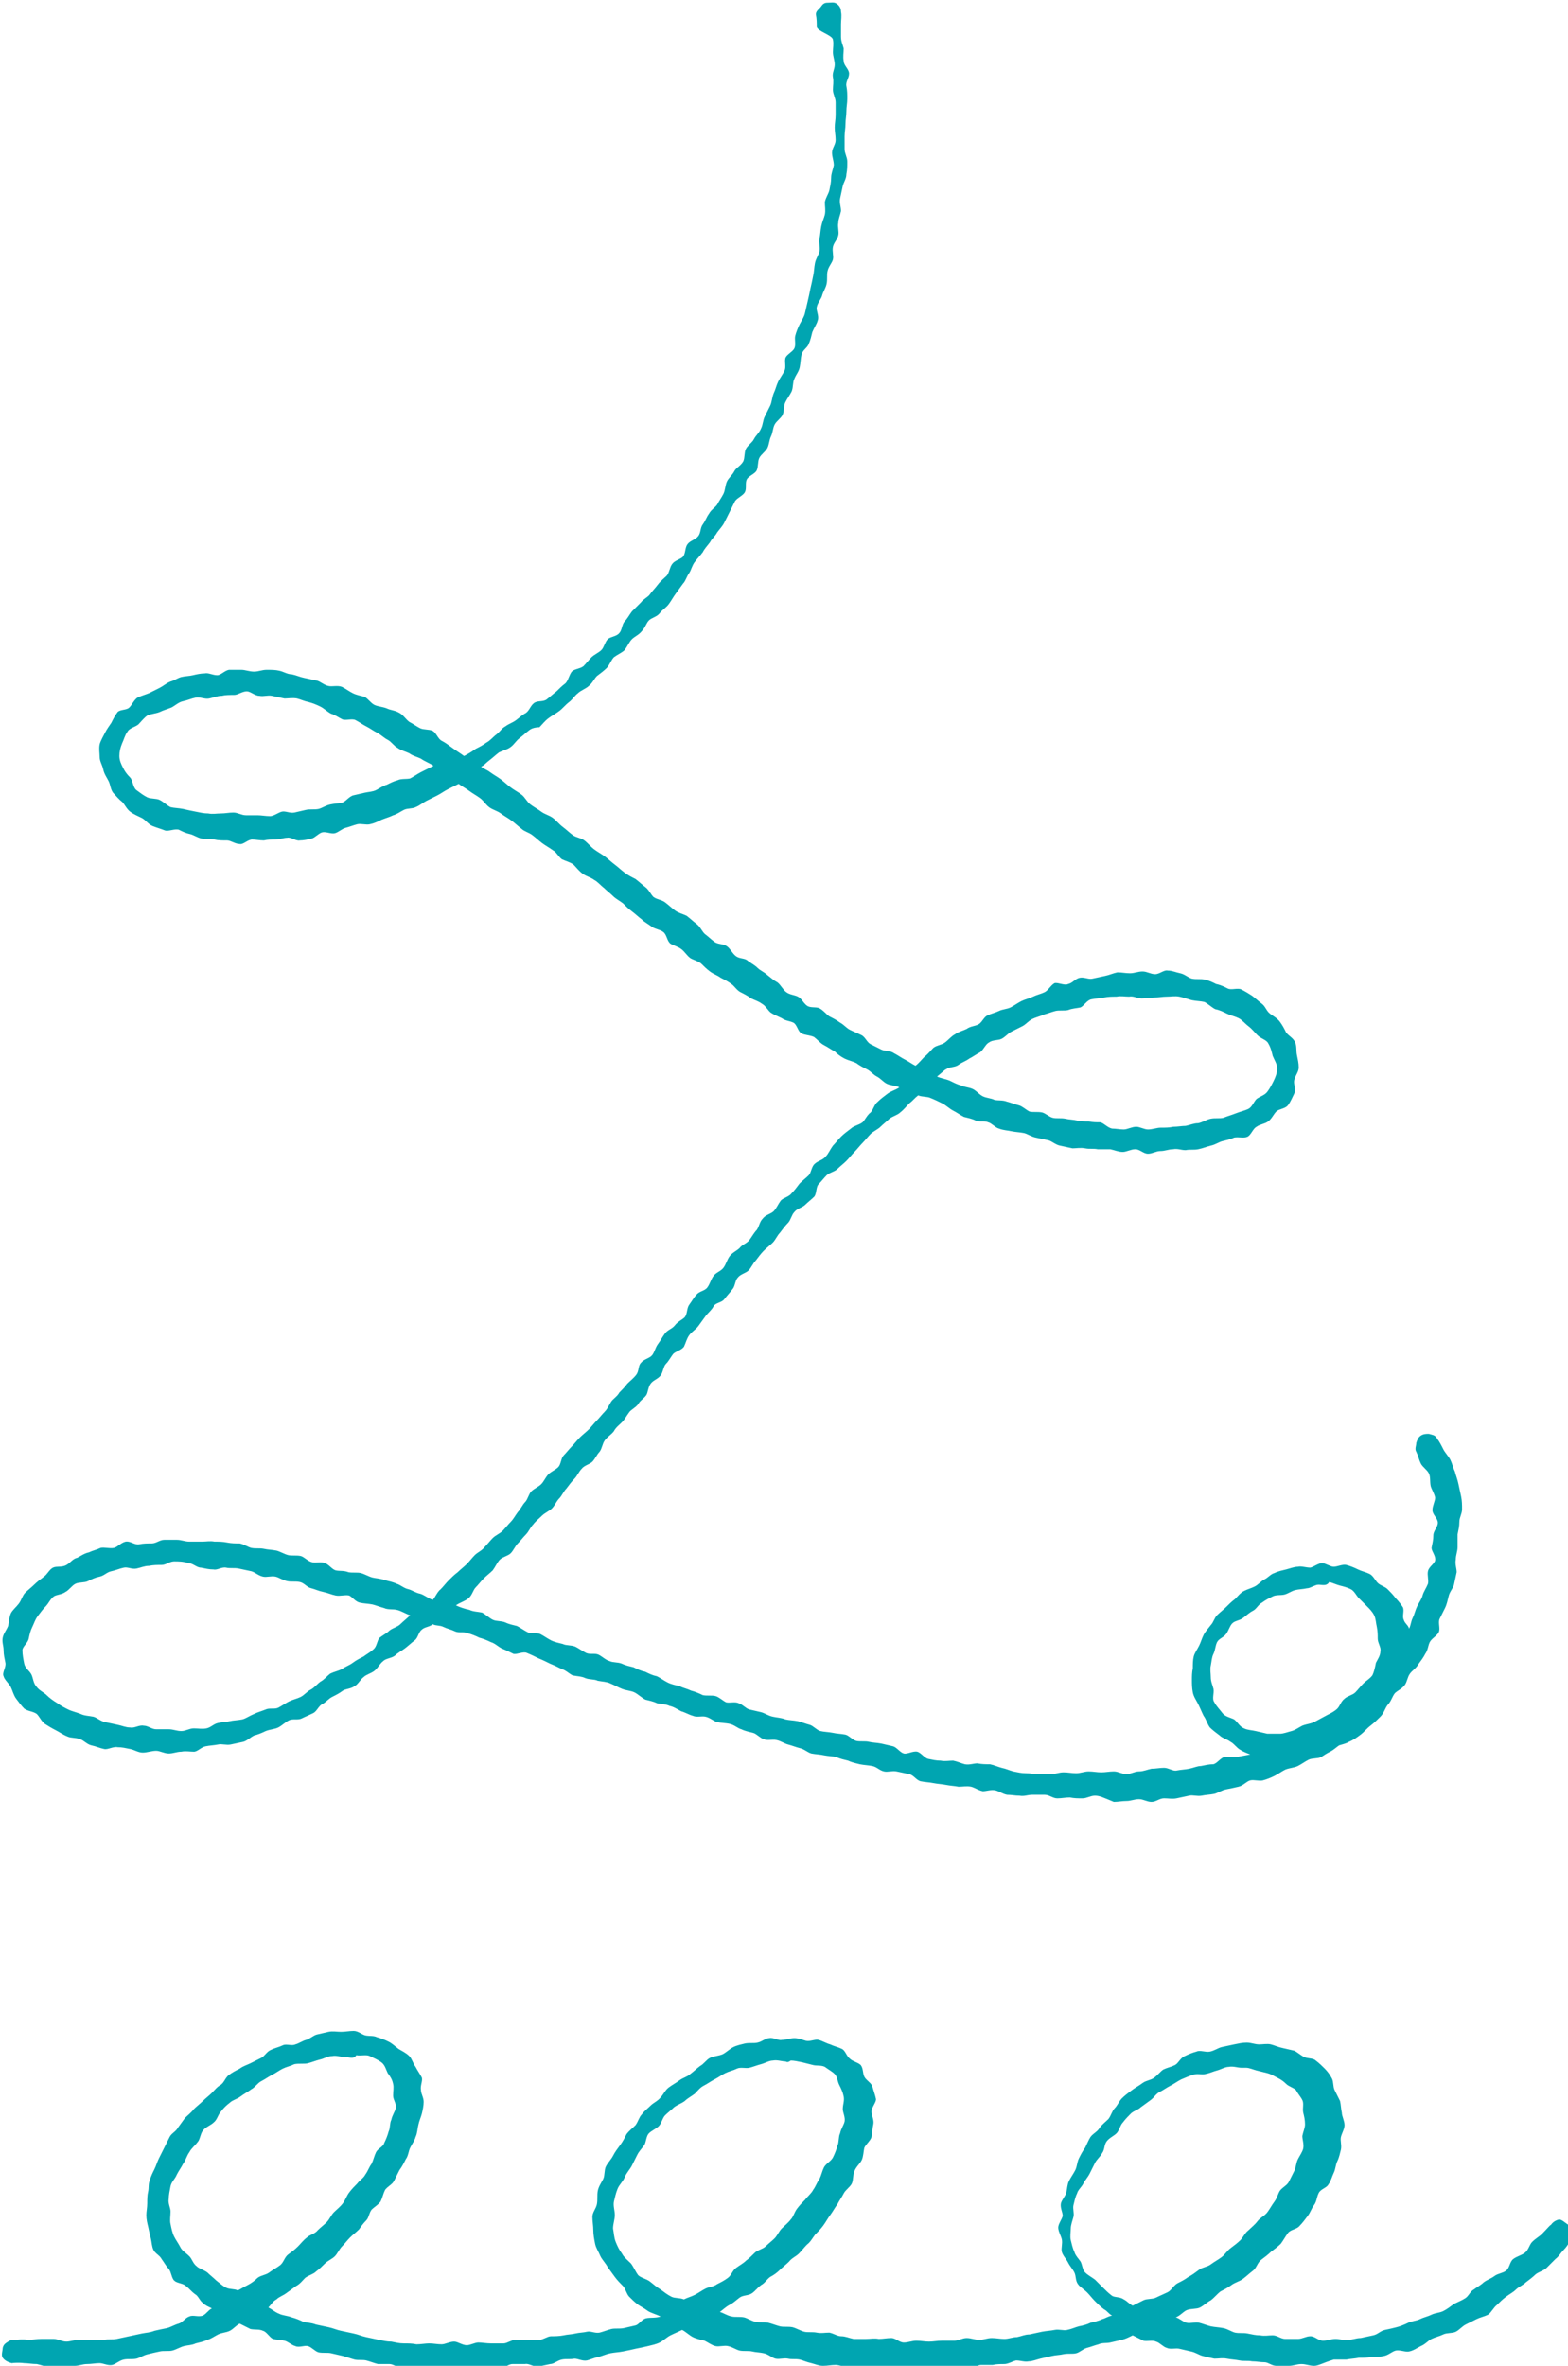
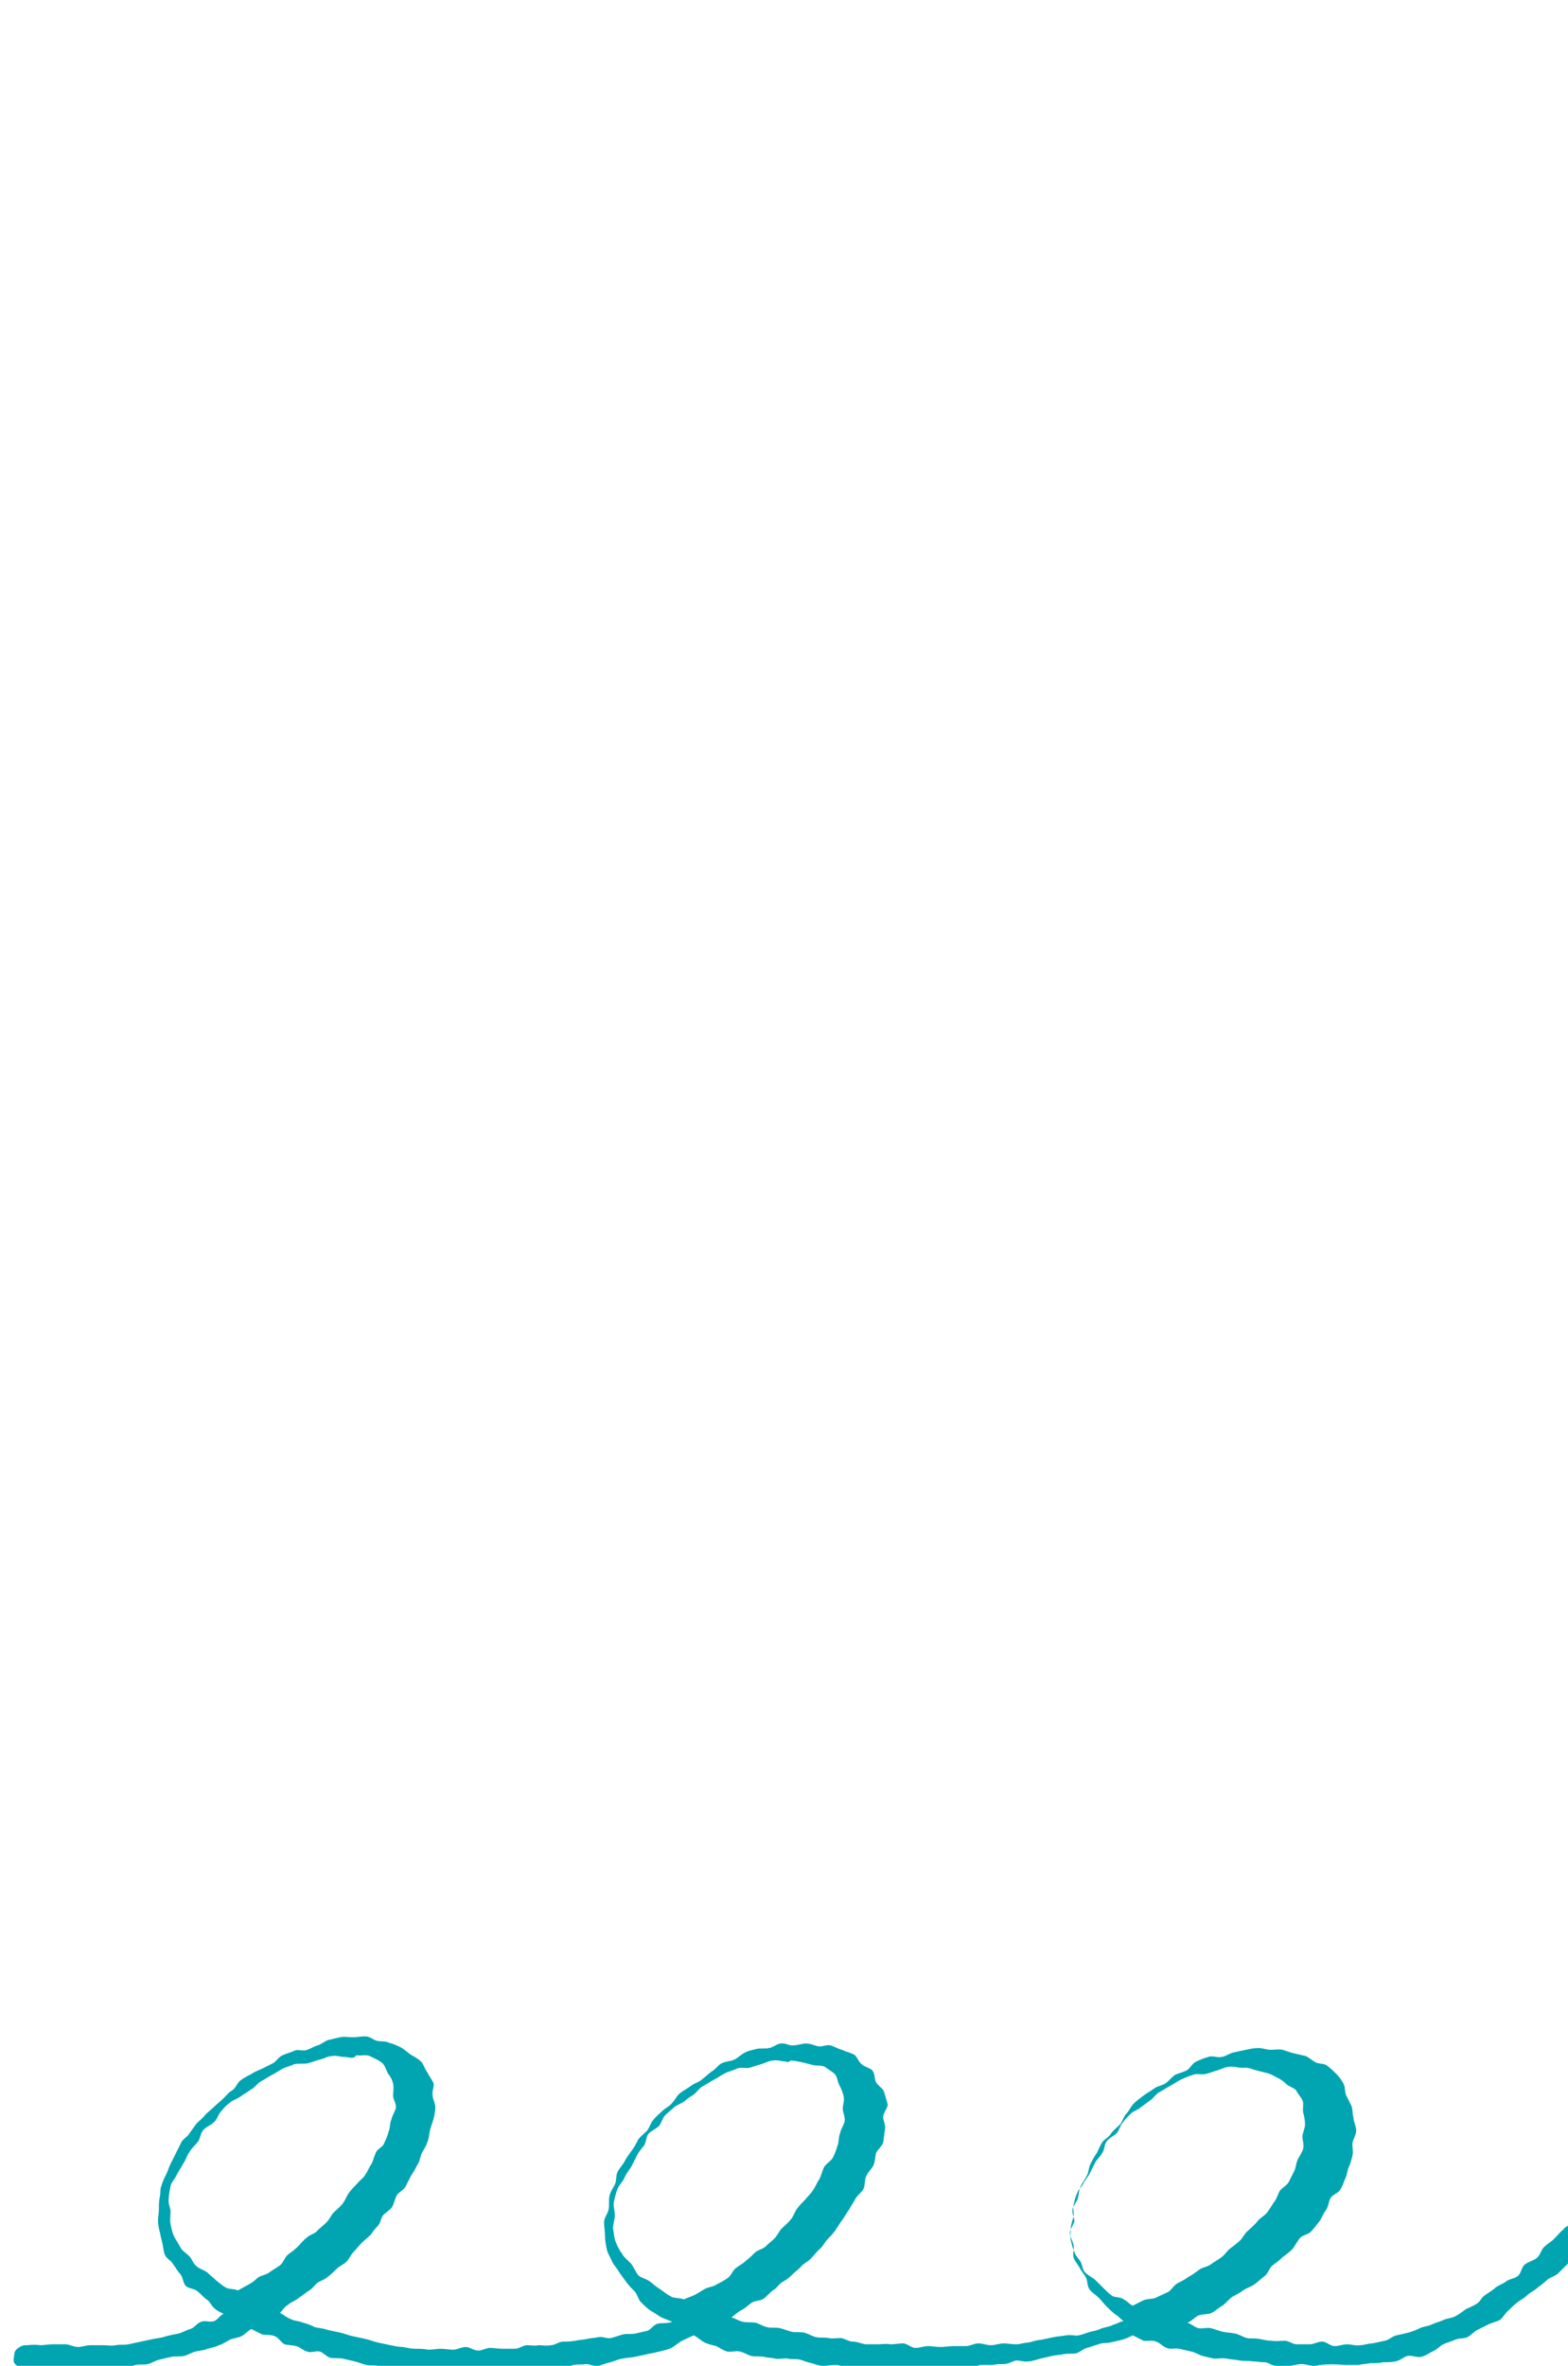
<svg xmlns="http://www.w3.org/2000/svg" id="sitetitle_logo" viewBox="0 0 174.7 263.5" enable-background="new 0 0 174.7 263.5">
  <g>
-     <path fill="#00A5B1" d="M122,200c-0.5,0-0.9,0.3-1.4,0.3c-0.5,0-0.9,0-1.4-0.1c-0.5,0-0.9,0.1-1.4,0.1c-0.5,0-0.9-0.4-1.4-0.4 c-0.5,0-0.9,0-1.4,0c-0.5,0-0.9,0.2-1.4,0.1c-0.5,0-0.9-0.1-1.4-0.1c-0.5-0.1-0.9-0.4-1.3-0.5c-0.5-0.1-1,0.1-1.4,0.1 c-0.5-0.1-0.9-0.4-1.3-0.5c-0.5-0.1-0.9,0-1.4,0c-0.5-0.1-0.9-0.1-1.4-0.2c-0.5-0.1-0.9-0.1-1.4-0.2c-0.5-0.1-0.9-0.1-1.4-0.2 c-0.5-0.1-0.8-0.7-1.3-0.8c-0.5-0.1-0.9-0.2-1.4-0.3c-0.5-0.1-1,0.1-1.4,0c-0.5-0.1-0.8-0.5-1.3-0.6c-0.5-0.1-0.9-0.1-1.4-0.2 c-0.4-0.1-0.9-0.2-1.3-0.4c-0.4-0.1-0.9-0.2-1.3-0.4c-0.4-0.1-0.9-0.1-1.4-0.2c-0.4-0.1-0.9-0.1-1.4-0.2c-0.4-0.1-0.8-0.5-1.3-0.6 c-0.4-0.1-0.9-0.3-1.3-0.4c-0.4-0.1-0.8-0.4-1.3-0.5s-1,0.1-1.4-0.1c-0.4-0.1-0.8-0.6-1.2-0.7c-0.4-0.1-0.9-0.2-1.3-0.4 c-0.4-0.1-0.8-0.5-1.3-0.6c-0.4-0.1-1-0.1-1.4-0.2c-0.4-0.1-0.8-0.5-1.3-0.6c-0.4-0.1-1,0.1-1.4-0.1c-0.4-0.1-0.9-0.4-1.3-0.5 c-0.4-0.2-0.8-0.5-1.3-0.6c-0.4-0.2-0.9-0.2-1.4-0.3c-0.4-0.2-0.9-0.3-1.3-0.4c-0.4-0.2-0.8-0.6-1.2-0.8c-0.4-0.2-0.9-0.2-1.4-0.4 s-0.8-0.4-1.3-0.6c-0.4-0.2-0.9-0.2-1.4-0.3c-0.4-0.2-0.9-0.1-1.4-0.3c-0.4-0.2-0.9-0.2-1.4-0.3c-0.4-0.2-0.8-0.6-1.2-0.7 c-0.4-0.2-0.8-0.4-1.3-0.6c-0.4-0.2-0.8-0.4-1.3-0.6c-0.4-0.2-0.8-0.4-1.3-0.6c-0.4-0.2-1.1,0.2-1.5,0.1c-0.4-0.2-0.8-0.4-1.3-0.6 c-0.4-0.2-0.8-0.6-1.2-0.7c-0.4-0.2-0.9-0.4-1.3-0.5c-0.4-0.2-0.9-0.4-1.3-0.5c-0.4-0.2-1,0-1.4-0.2c-0.4-0.2-0.9-0.3-1.3-0.5 c-0.4-0.2-0.8-0.1-1.2-0.3c-0.3,0.3-0.9,0.3-1.2,0.6c-0.4,0.3-0.4,0.9-0.8,1.2c-0.4,0.3-0.7,0.6-1.1,0.9c-0.4,0.3-0.8,0.5-1.1,0.8 c-0.4,0.3-1,0.3-1.3,0.6c-0.4,0.3-0.6,0.8-1,1.1c-0.4,0.3-0.9,0.4-1.2,0.7c-0.4,0.3-0.6,0.8-1,1c-0.4,0.3-1,0.3-1.3,0.5 c-0.4,0.3-0.8,0.5-1.2,0.7c-0.4,0.2-0.7,0.6-1.1,0.8c-0.4,0.2-0.6,0.8-1,1c-0.4,0.2-0.9,0.4-1.3,0.6c-0.4,0.2-1,0-1.4,0.2 c-0.4,0.2-0.8,0.6-1.2,0.8c-0.4,0.2-0.9,0.2-1.4,0.4c-0.4,0.2-0.9,0.4-1.3,0.5c-0.4,0.2-0.8,0.6-1.2,0.7c-0.5,0.1-0.9,0.2-1.4,0.3 c-0.5,0.1-1-0.1-1.4,0c-0.5,0.1-0.9,0.1-1.4,0.2c-0.5,0.1-0.9,0.6-1.3,0.6c-0.5,0-0.9-0.1-1.4,0c-0.5,0-0.9,0.2-1.4,0.2 c-0.5,0-1-0.3-1.4-0.3c-0.5,0-1,0.2-1.5,0.2c-0.5,0-0.9-0.3-1.4-0.4c-0.5-0.1-0.9-0.2-1.4-0.2c-0.5-0.1-1.1,0.3-1.5,0.2 c-0.5-0.1-0.9-0.3-1.4-0.4c-0.5-0.1-0.9-0.6-1.3-0.7c-0.5-0.2-1-0.1-1.4-0.3c-0.5-0.2-0.9-0.5-1.3-0.7c-0.4-0.2-0.9-0.5-1.2-0.7 c-0.4-0.3-0.6-0.8-0.9-1.1c-0.4-0.3-1-0.3-1.4-0.6c-0.3-0.3-0.6-0.7-0.9-1.1c-0.3-0.4-0.4-0.9-0.6-1.3c-0.2-0.4-0.7-0.8-0.8-1.2 c-0.2-0.4,0.3-1,0.2-1.5c-0.1-0.5-0.2-0.9-0.2-1.4c0-0.5-0.2-0.9-0.1-1.4c0.1-0.5,0.4-0.8,0.6-1.3c0.1-0.4,0.1-0.9,0.3-1.4 c0.2-0.4,0.6-0.7,0.9-1.1c0.3-0.4,0.4-0.9,0.7-1.2c0.3-0.3,0.7-0.6,1-0.9c0.3-0.3,0.7-0.6,1.1-0.9c0.4-0.3,0.6-0.8,1-1 c0.4-0.2,1,0,1.5-0.3c0.4-0.2,0.7-0.7,1.2-0.8c0.4-0.2,0.8-0.5,1.3-0.6c0.4-0.2,0.9-0.3,1.3-0.5c0.4-0.1,1,0.1,1.5,0 c0.4-0.1,0.8-0.6,1.3-0.7c0.5-0.1,1,0.4,1.5,0.3c0.5-0.1,0.9-0.1,1.4-0.1c0.5,0,0.9-0.4,1.4-0.4c0.5,0,0.9,0,1.4,0 c0.5,0,0.9,0.2,1.4,0.2c0.5,0,0.9,0,1.4,0c0.5,0,0.9-0.1,1.4,0c0.5,0,0.9,0,1.4,0.1c0.5,0.1,0.9,0.1,1.4,0.1 c0.5,0.1,0.9,0.4,1.3,0.5c0.5,0.1,0.9,0,1.4,0.1c0.4,0.1,0.9,0.1,1.4,0.2c0.4,0.1,0.9,0.4,1.3,0.5c0.4,0.1,0.9,0,1.4,0.1 c0.4,0.1,0.8,0.6,1.3,0.7c0.4,0.1,1-0.1,1.4,0.1c0.4,0.1,0.8,0.7,1.2,0.8c0.4,0.1,0.9,0,1.4,0.2c0.4,0.1,1,0,1.4,0.1 c0.4,0.1,0.9,0.4,1.3,0.5c0.4,0.1,0.9,0.1,1.4,0.3c0.4,0.1,0.9,0.2,1.3,0.4c0.4,0.1,0.8,0.5,1.3,0.6c0.4,0.1,0.8,0.4,1.3,0.5 c0.4,0.1,0.9,0.5,1.4,0.7c0.3-0.3,0.5-0.9,0.9-1.2c0.3-0.3,0.6-0.7,0.9-1c0.3-0.3,0.6-0.6,1-0.9c0.3-0.3,0.7-0.6,1-0.9 c0.3-0.3,0.6-0.7,0.9-1c0.3-0.3,0.8-0.5,1.1-0.9c0.3-0.3,0.6-0.7,0.9-1c0.3-0.3,0.8-0.5,1.1-0.8c0.3-0.3,0.6-0.7,0.9-1 c0.3-0.3,0.5-0.7,0.8-1.1c0.3-0.3,0.5-0.8,0.8-1.1c0.3-0.3,0.4-0.9,0.7-1.2c0.3-0.3,0.8-0.5,1.1-0.8c0.3-0.3,0.5-0.8,0.8-1.1 c0.3-0.3,0.8-0.5,1.1-0.8c0.3-0.3,0.3-1,0.6-1.3c0.3-0.3,0.6-0.7,0.9-1c0.3-0.3,0.6-0.7,0.9-1c0.3-0.3,0.7-0.6,1-0.9 s0.6-0.7,0.9-1c0.3-0.3,0.6-0.7,0.9-1s0.5-0.8,0.7-1.1s0.7-0.6,0.9-1c0.3-0.3,0.6-0.6,0.9-1c0.3-0.3,0.7-0.6,1-1s0.2-1,0.5-1.3 c0.3-0.4,0.9-0.5,1.2-0.8s0.4-0.9,0.7-1.3s0.5-0.8,0.8-1.2c0.3-0.4,0.8-0.5,1.1-0.9c0.3-0.4,0.8-0.6,1.1-0.9 c0.3-0.4,0.2-1,0.5-1.4c0.3-0.4,0.5-0.8,0.8-1.1c0.3-0.4,0.9-0.4,1.2-0.8c0.3-0.4,0.4-0.9,0.7-1.3c0.3-0.4,0.8-0.5,1.1-0.9 c0.3-0.4,0.4-0.9,0.7-1.3c0.3-0.4,0.8-0.6,1.1-0.9c0.3-0.4,0.8-0.5,1.1-0.9c0.3-0.4,0.5-0.8,0.8-1.1c0.3-0.4,0.3-0.9,0.7-1.3 c0.3-0.4,0.9-0.5,1.2-0.8c0.3-0.3,0.5-0.8,0.8-1.2c0.3-0.3,0.9-0.4,1.2-0.8c0.3-0.3,0.6-0.7,0.9-1.1c0.3-0.3,0.7-0.6,1-0.9 c0.3-0.3,0.3-1,0.7-1.3c0.3-0.3,0.9-0.4,1.2-0.8c0.3-0.3,0.5-0.8,0.8-1.2c0.3-0.3,0.6-0.7,0.9-1c0.3-0.3,0.7-0.6,1.1-0.9 c0.3-0.3,0.9-0.4,1.3-0.7c0.3-0.3,0.5-0.8,0.9-1.1c0.3-0.3,0.4-0.9,0.8-1.2c0.3-0.3,0.7-0.6,1.1-0.9c0.4-0.3,0.9-0.4,1.3-0.7 c-0.4-0.2-1-0.2-1.4-0.4c-0.4-0.2-0.7-0.6-1.1-0.8c-0.4-0.2-0.7-0.6-1.1-0.8c-0.4-0.2-0.8-0.4-1.2-0.7c-0.4-0.2-0.9-0.3-1.3-0.5 c-0.4-0.2-0.8-0.5-1.1-0.8c-0.4-0.2-0.8-0.5-1.2-0.7c-0.4-0.2-0.7-0.6-1.1-0.9c-0.4-0.2-1-0.2-1.4-0.4c-0.4-0.2-0.5-1-0.9-1.2 c-0.4-0.2-0.9-0.2-1.3-0.5c-0.4-0.2-0.9-0.4-1.2-0.6s-0.6-0.8-1-1c-0.4-0.3-0.8-0.4-1.2-0.6c-0.4-0.3-0.8-0.5-1.2-0.7 s-0.7-0.7-1-0.9c-0.4-0.3-0.8-0.5-1.2-0.7c-0.4-0.3-0.8-0.4-1.2-0.7c-0.4-0.3-0.7-0.6-1-0.9c-0.4-0.3-0.9-0.4-1.2-0.6 c-0.4-0.3-0.6-0.7-1-1c-0.4-0.3-0.9-0.4-1.2-0.6c-0.4-0.3-0.4-1-0.8-1.3c-0.4-0.3-0.9-0.3-1.3-0.6c-0.4-0.3-0.8-0.5-1.1-0.8 c-0.4-0.3-0.7-0.6-1.1-0.9c-0.4-0.3-0.7-0.6-1-0.9c-0.4-0.3-0.8-0.5-1.1-0.8s-0.7-0.6-1-0.9c-0.4-0.3-0.7-0.7-1.1-0.9 c-0.4-0.3-0.9-0.4-1.3-0.7c-0.4-0.3-0.7-0.7-1-1c-0.4-0.3-0.9-0.4-1.3-0.6c-0.4-0.3-0.6-0.8-1-1c-0.4-0.3-0.8-0.5-1.2-0.8 c-0.4-0.3-0.7-0.6-1.1-0.9c-0.4-0.3-0.9-0.4-1.2-0.7c-0.4-0.3-0.7-0.6-1.1-0.9c-0.4-0.3-0.8-0.5-1.2-0.8c-0.4-0.3-0.9-0.4-1.3-0.7 c-0.4-0.3-0.6-0.7-1-1c-0.4-0.3-0.8-0.5-1.2-0.8c-0.4-0.3-0.8-0.5-1.2-0.8c-0.4,0.2-0.8,0.4-1.2,0.6c-0.4,0.2-0.8,0.5-1.2,0.7 c-0.4,0.2-0.8,0.4-1.2,0.6c-0.4,0.2-0.7,0.5-1.2,0.7c-0.4,0.2-0.9,0.1-1.3,0.3c-0.4,0.2-0.8,0.5-1.2,0.6c-0.4,0.2-0.8,0.3-1.3,0.5 c-0.4,0.2-0.8,0.4-1.3,0.5c-0.4,0.1-1-0.1-1.4,0c-0.4,0.1-0.9,0.3-1.3,0.4c-0.4,0.1-0.8,0.5-1.2,0.6c-0.4,0.1-1-0.2-1.4-0.1 c-0.4,0.1-0.8,0.6-1.2,0.7c-0.4,0.1-0.9,0.2-1.3,0.2c-0.4,0.1-1-0.4-1.4-0.3c-0.4,0-0.9,0.2-1.3,0.2c-0.5,0-0.9,0-1.3,0.1 c-0.5,0-0.9-0.1-1.3-0.1c-0.5,0-1,0.6-1.4,0.5c-0.5,0-1-0.4-1.4-0.4c-0.5,0-1,0-1.4-0.1c-0.5-0.1-1,0-1.4-0.1 c-0.5-0.1-0.9-0.4-1.3-0.5c-0.5-0.1-0.9-0.3-1.3-0.5c-0.5-0.1-1.1,0.2-1.5,0.1c-0.5-0.2-0.9-0.3-1.4-0.5c-0.5-0.2-0.8-0.7-1.2-0.9 c-0.4-0.2-0.9-0.4-1.3-0.7c-0.4-0.3-0.6-0.8-0.9-1.1c-0.4-0.3-0.7-0.7-1-1c-0.3-0.4-0.3-0.9-0.5-1.3c-0.2-0.4-0.5-0.8-0.6-1.3 c-0.1-0.5-0.4-0.9-0.4-1.4c0-0.4-0.1-0.9,0-1.4c0.1-0.4,0.4-0.9,0.6-1.3c0.2-0.4,0.5-0.8,0.7-1.1c0.2-0.4,0.4-0.8,0.7-1.2 c0.3-0.3,1-0.2,1.3-0.5c0.3-0.3,0.5-0.8,0.9-1.1c0.4-0.2,0.8-0.3,1.3-0.5c0.4-0.2,0.8-0.4,1.2-0.6c0.4-0.2,0.7-0.5,1.2-0.7 c0.4-0.1,0.8-0.4,1.2-0.5c0.4-0.1,0.9-0.1,1.3-0.2c0.4-0.1,0.9-0.2,1.3-0.2c0.4-0.1,0.9,0.2,1.4,0.2c0.4,0,0.8-0.5,1.3-0.6 c0.4,0,0.9,0,1.4,0c0.4,0,0.9,0.2,1.4,0.2c0.5,0,0.9-0.2,1.4-0.2c0.5,0,1,0,1.4,0.1c0.5,0.1,0.9,0.4,1.4,0.4 c0.5,0.1,0.9,0.3,1.4,0.4c0.5,0.1,0.9,0.2,1.4,0.3c0.4,0.1,0.8,0.5,1.3,0.6c0.4,0.1,1-0.1,1.5,0.1c0.4,0.2,0.8,0.5,1.2,0.7 c0.4,0.2,0.9,0.3,1.3,0.4c0.4,0.2,0.7,0.7,1.1,0.9c0.4,0.2,0.9,0.2,1.4,0.4c0.4,0.2,0.9,0.2,1.4,0.5c0.4,0.2,0.7,0.7,1.1,1 c0.4,0.2,0.8,0.5,1.2,0.7c0.4,0.2,1,0.1,1.4,0.3c0.4,0.2,0.6,0.9,1,1.1c0.4,0.2,0.8,0.5,1.2,0.8c0.4,0.3,0.9,0.6,1.3,0.9 c0.4-0.2,0.9-0.5,1.3-0.8c0.4-0.2,0.8-0.4,1.2-0.7c0.4-0.2,0.7-0.6,1.1-0.9c0.4-0.3,0.6-0.7,1-0.9c0.4-0.3,0.8-0.4,1.2-0.7 c0.4-0.3,0.7-0.6,1.1-0.8c0.4-0.3,0.5-0.8,0.9-1.1c0.4-0.3,1-0.1,1.4-0.4c0.4-0.3,0.7-0.6,1.1-0.9c0.3-0.3,0.6-0.6,1-0.9 c0.3-0.3,0.4-0.9,0.7-1.3c0.3-0.3,0.9-0.3,1.3-0.6c0.3-0.3,0.6-0.7,0.9-1c0.3-0.3,0.8-0.5,1.1-0.8c0.3-0.3,0.4-0.9,0.7-1.2 c0.3-0.3,1-0.3,1.3-0.7c0.3-0.3,0.3-1,0.6-1.3c0.3-0.3,0.5-0.7,0.8-1.1c0.3-0.3,0.7-0.7,1-1c0.3-0.4,0.8-0.6,1-0.9 s0.6-0.7,0.9-1.1c0.3-0.4,0.7-0.7,1-1c0.3-0.4,0.3-0.9,0.6-1.3c0.3-0.4,0.9-0.5,1.2-0.8c0.3-0.4,0.2-1,0.5-1.4 c0.3-0.4,0.9-0.5,1.2-0.9c0.3-0.4,0.2-0.9,0.5-1.3c0.3-0.4,0.4-0.8,0.7-1.2c0.2-0.4,0.7-0.7,0.9-1c0.2-0.4,0.5-0.8,0.7-1.2 c0.2-0.4,0.2-1,0.4-1.4c0.2-0.4,0.6-0.7,0.8-1.1c0.2-0.4,0.7-0.6,1-1.1c0.2-0.4,0.1-1,0.3-1.4s0.7-0.7,0.9-1.1 c0.2-0.4,0.6-0.7,0.8-1.2c0.2-0.4,0.2-0.9,0.4-1.3c0.2-0.4,0.4-0.8,0.6-1.2s0.2-0.9,0.4-1.4c0.2-0.4,0.3-0.9,0.5-1.3 c0.2-0.4,0.5-0.8,0.7-1.2c0.2-0.4,0-1,0.1-1.4s0.8-0.7,1-1.1c0.2-0.4,0-1,0.1-1.4c0.1-0.4,0.3-0.9,0.5-1.3s0.5-0.8,0.6-1.3 c0.1-0.4,0.2-0.9,0.3-1.3c0.1-0.4,0.2-0.9,0.3-1.4c0.1-0.4,0.2-0.9,0.3-1.4c0.1-0.4,0.1-0.9,0.2-1.4c0.1-0.5,0.4-0.9,0.5-1.3 c0.1-0.5-0.1-1,0-1.4c0.1-0.5,0.1-0.9,0.2-1.4c0.1-0.5,0.3-0.9,0.4-1.3c0.1-0.5,0-0.9,0-1.4c0.1-0.5,0.4-0.9,0.5-1.3 c0.1-0.5,0.2-0.9,0.2-1.4c0-0.5,0.2-0.9,0.3-1.4c0-0.5-0.2-0.9-0.2-1.4c0-0.5,0.4-0.9,0.4-1.4c0-0.5-0.1-0.9-0.1-1.4 c0-0.5,0.1-0.9,0.1-1.4c0-0.5,0-0.9,0-1.4c0-0.5-0.3-0.9-0.3-1.4s0.1-0.9,0-1.4s0.2-0.9,0.2-1.4c0-0.5-0.2-0.9-0.2-1.4 c0-0.5,0.1-0.9,0-1.4S91.1,3.5,91,3c0-0.5,0-0.9-0.1-1.4c0-0.4,0.4-0.6,0.6-0.9c0.2-0.3,0.4-0.4,0.7-0.4c0.4,0,0.7-0.1,1,0.1 c0.3,0.2,0.5,0.5,0.5,0.9c0.1,0.5,0,0.9,0,1.4c0,0.5,0,0.9,0,1.4S93.9,5,94,5.4c0,0.5-0.1,0.9,0,1.4c0,0.5,0.6,0.9,0.6,1.4 c0,0.5-0.4,0.9-0.3,1.4s0.1,0.9,0.1,1.4c0,0.5-0.1,0.9-0.1,1.4c0,0.5-0.1,0.9-0.1,1.4c0,0.5-0.1,0.9-0.1,1.4s0,0.9,0,1.4 c0,0.5,0.3,0.9,0.3,1.4c0,0.5,0,0.9-0.1,1.4c0,0.5-0.3,0.9-0.4,1.3c-0.1,0.5-0.2,0.9-0.3,1.4c-0.1,0.5,0.1,0.9,0.1,1.4 c-0.1,0.5-0.3,0.9-0.3,1.3c-0.1,0.5,0.1,1,0,1.4c-0.1,0.5-0.5,0.8-0.6,1.3c-0.1,0.5,0.1,1,0,1.4c-0.1,0.4-0.5,0.8-0.6,1.3 c-0.1,0.4,0,0.9-0.1,1.4s-0.4,0.9-0.5,1.3s-0.5,0.8-0.6,1.3c-0.1,0.4,0.3,1,0.1,1.5c-0.1,0.4-0.4,0.8-0.6,1.3 c-0.1,0.4-0.2,0.9-0.4,1.3c-0.1,0.4-0.7,0.7-0.8,1.2c-0.1,0.4-0.1,0.9-0.2,1.4s-0.4,0.8-0.6,1.3c-0.2,0.4-0.1,0.9-0.3,1.4 c-0.2,0.4-0.5,0.8-0.7,1.2c-0.2,0.4-0.1,0.9-0.3,1.4c-0.2,0.4-0.7,0.7-0.9,1.1c-0.2,0.4-0.2,0.9-0.4,1.3c-0.2,0.4-0.2,0.9-0.4,1.3 c-0.2,0.4-0.7,0.7-0.9,1.1c-0.2,0.4-0.1,1-0.3,1.4c-0.2,0.4-0.9,0.6-1.1,1c-0.2,0.4,0,1-0.2,1.4c-0.2,0.4-0.8,0.6-1.1,1 c-0.2,0.4-0.4,0.8-0.6,1.2c-0.2,0.4-0.4,0.8-0.6,1.2c-0.2,0.4-0.5,0.7-0.8,1.1c-0.2,0.4-0.6,0.7-0.8,1.1c-0.3,0.4-0.6,0.7-0.8,1.1 c-0.3,0.4-0.6,0.7-0.9,1.1c-0.3,0.4-0.4,0.9-0.6,1.2c-0.3,0.4-0.4,0.9-0.7,1.2c-0.3,0.4-0.5,0.7-0.8,1.1c-0.3,0.4-0.5,0.8-0.8,1.2 c-0.3,0.4-0.7,0.6-1,1s-0.9,0.5-1.2,0.8c-0.3,0.3-0.4,0.8-0.8,1.2c-0.3,0.4-0.8,0.6-1.1,0.9c-0.3,0.3-0.5,0.8-0.8,1.2 c-0.3,0.3-0.8,0.5-1.2,0.8c-0.3,0.3-0.5,0.9-0.8,1.2c-0.3,0.3-0.7,0.6-1.1,0.9c-0.3,0.3-0.5,0.8-0.9,1.1c-0.3,0.3-0.9,0.5-1.2,0.8 c-0.4,0.3-0.6,0.7-1,1c-0.4,0.3-0.7,0.7-1.1,1c-0.4,0.3-0.8,0.5-1.2,0.8c-0.4,0.3-0.7,0.7-1,1C60,81,59.4,81,59,81.3 c-0.4,0.3-0.7,0.6-1.1,0.9c-0.4,0.3-0.6,0.7-1,1c-0.4,0.3-0.9,0.4-1.3,0.6c-0.4,0.3-0.7,0.6-1.1,0.9c-0.4,0.3-0.5,0.5-0.9,0.7 c0.4,0.3,0.6,0.3,1,0.6c0.4,0.3,0.8,0.5,1.2,0.8c0.4,0.3,0.7,0.6,1.1,0.9c0.4,0.3,0.8,0.5,1.2,0.8c0.4,0.3,0.6,0.8,1,1.1 c0.4,0.3,0.8,0.5,1.2,0.8c0.4,0.3,0.9,0.4,1.3,0.7c0.4,0.3,0.7,0.7,1.1,1c0.4,0.3,0.7,0.6,1.1,0.9c0.4,0.3,0.9,0.3,1.3,0.6 c0.4,0.3,0.7,0.7,1.1,1c0.4,0.3,0.8,0.5,1.2,0.8c0.4,0.3,0.7,0.6,1.1,0.9c0.4,0.3,0.7,0.6,1.1,0.9c0.4,0.3,0.8,0.5,1.2,0.7 c0.4,0.3,0.7,0.6,1.1,0.9c0.4,0.3,0.6,0.8,0.9,1.1c0.4,0.3,0.9,0.3,1.3,0.6c0.4,0.3,0.7,0.6,1.1,0.9c0.4,0.3,0.9,0.4,1.3,0.6 c0.4,0.3,0.7,0.6,1.1,0.9c0.4,0.3,0.6,0.8,0.9,1.1c0.4,0.3,0.7,0.6,1.1,0.9s1,0.2,1.4,0.5c0.4,0.3,0.6,0.8,1,1.1s1,0.2,1.3,0.5 c0.4,0.3,0.8,0.5,1.1,0.8s0.8,0.5,1.1,0.8c0.4,0.3,0.7,0.6,1.1,0.8c0.4,0.3,0.6,0.8,1,1.1c0.4,0.3,0.9,0.3,1.3,0.5s0.6,0.7,1,1 s1,0.1,1.4,0.3c0.4,0.2,0.7,0.6,1.1,0.9c0.4,0.2,0.8,0.4,1.2,0.7c0.4,0.2,0.7,0.6,1.1,0.8c0.4,0.2,0.9,0.4,1.3,0.6 c0.4,0.2,0.6,0.8,1,1c0.4,0.2,0.8,0.4,1.2,0.6c0.4,0.2,1,0.1,1.4,0.4c0.4,0.2,0.8,0.5,1.2,0.7c0.4,0.2,0.8,0.5,1.2,0.7 c0.4-0.3,0.7-0.7,1-1c0.4-0.3,0.7-0.7,1-1c0.4-0.3,0.9-0.3,1.3-0.6c0.4-0.3,0.7-0.7,1.1-0.9c0.4-0.3,0.9-0.4,1.3-0.6 c0.4-0.3,0.9-0.3,1.3-0.5c0.4-0.2,0.6-0.8,1-1c0.4-0.2,0.9-0.3,1.3-0.5c0.4-0.2,0.9-0.2,1.3-0.4c0.4-0.2,0.8-0.5,1.2-0.7 c0.4-0.2,0.9-0.3,1.3-0.5c0.4-0.2,0.9-0.3,1.3-0.5c0.4-0.2,0.7-0.8,1.1-1c0.4-0.1,1.1,0.3,1.5,0.1c0.5-0.1,0.8-0.6,1.3-0.7 c0.5-0.1,1,0.2,1.4,0.1c0.5-0.1,0.9-0.2,1.4-0.3s0.9-0.3,1.4-0.4c0.5,0,0.9,0.1,1.4,0.1c0.5,0,0.9-0.2,1.4-0.2 c0.5,0,0.9,0.3,1.4,0.3c0.5,0,1-0.5,1.4-0.4c0.5,0,0.9,0.2,1.4,0.3c0.5,0.1,0.9,0.5,1.3,0.6c0.5,0.1,1,0,1.4,0.1 c0.5,0.1,0.9,0.3,1.3,0.5c0.5,0.1,0.9,0.3,1.3,0.5c0.4,0.2,1.1-0.1,1.5,0.1c0.4,0.2,0.9,0.5,1.2,0.7c0.4,0.3,0.7,0.6,1.1,0.9 c0.4,0.3,0.5,0.8,0.9,1.1c0.4,0.3,0.8,0.5,1.1,0.9c0.3,0.4,0.5,0.8,0.7,1.2c0.3,0.4,0.8,0.6,1,1.1c0.2,0.4,0.1,1,0.2,1.4 c0.1,0.5,0.2,0.9,0.2,1.4c0,0.5-0.4,0.9-0.5,1.4c-0.1,0.4,0.2,1,0,1.5c-0.2,0.4-0.4,0.9-0.7,1.3c-0.3,0.4-1,0.4-1.3,0.7 c-0.3,0.3-0.5,0.8-0.9,1.1c-0.4,0.3-0.9,0.3-1.3,0.6c-0.4,0.2-0.6,0.9-1,1.1c-0.4,0.2-1,0-1.5,0.1c-0.4,0.2-0.9,0.3-1.3,0.4 c-0.4,0.1-0.8,0.4-1.3,0.5c-0.4,0.1-0.9,0.3-1.4,0.4c-0.5,0.1-0.9,0-1.4,0.1c-0.5,0-0.9-0.2-1.4-0.1c-0.5,0-0.9,0.2-1.4,0.2 c-0.5,0-0.9,0.3-1.4,0.3c-0.5,0-0.9-0.5-1.4-0.5c-0.5,0-1,0.3-1.4,0.3c-0.5,0-0.9-0.2-1.4-0.3c-0.5,0-0.9,0-1.4,0 c-0.5-0.1-0.9,0-1.4-0.1c-0.5-0.1-1,0-1.4,0c-0.5-0.1-0.9-0.2-1.4-0.3c-0.5-0.1-0.9-0.5-1.3-0.6c-0.5-0.1-0.9-0.2-1.4-0.3 c-0.5-0.1-0.9-0.4-1.3-0.5c-0.5-0.1-0.9-0.1-1.4-0.2c-0.4-0.1-0.9-0.1-1.4-0.3c-0.4-0.1-0.8-0.6-1.2-0.7c-0.4-0.2-1,0-1.4-0.2 c-0.4-0.2-0.9-0.3-1.3-0.4c-0.4-0.2-0.8-0.5-1.2-0.7c-0.4-0.2-0.8-0.6-1.2-0.8c-0.4-0.2-0.8-0.4-1.3-0.6c-0.4-0.2-0.9-0.1-1.4-0.3 c-0.4,0.3-0.6,0.6-1,0.9c-0.3,0.3-0.6,0.7-1,1c-0.3,0.3-0.8,0.4-1.2,0.7c-0.3,0.3-0.7,0.6-1,0.9c-0.3,0.3-0.8,0.5-1.1,0.8 c-0.3,0.3-0.6,0.7-0.9,1c-0.3,0.3-0.6,0.7-0.9,1c-0.3,0.3-0.6,0.7-0.9,1c-0.3,0.3-0.7,0.6-1,0.9c-0.3,0.3-0.9,0.4-1.2,0.7 c-0.3,0.3-0.6,0.7-0.9,1c-0.3,0.3-0.2,1.1-0.5,1.4c-0.3,0.3-0.7,0.6-1,0.9c-0.3,0.3-0.9,0.4-1.2,0.8c-0.3,0.3-0.4,0.9-0.7,1.2 c-0.3,0.3-0.6,0.7-0.9,1.1c-0.3,0.3-0.5,0.8-0.8,1.1c-0.3,0.3-0.7,0.6-1,0.9c-0.3,0.3-0.6,0.7-0.9,1.1c-0.3,0.3-0.5,0.8-0.8,1.1 c-0.3,0.3-0.9,0.4-1.2,0.8c-0.3,0.3-0.3,1-0.6,1.3c-0.3,0.4-0.6,0.7-0.9,1.1c-0.3,0.4-1,0.4-1.2,0.8s-0.6,0.7-0.9,1.1 c-0.3,0.4-0.5,0.7-0.8,1.1s-0.7,0.6-1,1s-0.4,0.9-0.6,1.3c-0.3,0.4-0.9,0.5-1.2,0.8c-0.3,0.4-0.5,0.8-0.8,1.1s-0.3,0.9-0.6,1.3 c-0.3,0.4-0.8,0.5-1.1,0.9c-0.3,0.4-0.3,1-0.5,1.3c-0.3,0.4-0.7,0.6-0.9,1c-0.3,0.4-0.8,0.6-1,0.9c-0.3,0.4-0.5,0.8-0.8,1.1 s-0.7,0.6-0.9,1c-0.3,0.4-0.7,0.6-1,1c-0.3,0.4-0.3,0.9-0.6,1.3c-0.3,0.3-0.5,0.8-0.8,1.1c-0.3,0.3-0.9,0.4-1.2,0.8 c-0.3,0.3-0.5,0.8-0.8,1.1c-0.3,0.3-0.6,0.7-0.9,1.1c-0.3,0.3-0.5,0.8-0.8,1.1c-0.3,0.3-0.5,0.8-0.8,1.1c-0.3,0.3-0.8,0.5-1.1,0.8 c-0.3,0.3-0.7,0.6-1,1c-0.3,0.3-0.5,0.8-0.8,1.1c-0.3,0.3-0.6,0.7-0.9,1c-0.3,0.3-0.5,0.8-0.8,1.1c-0.3,0.3-0.9,0.4-1.2,0.7 c-0.3,0.3-0.5,0.8-0.8,1.2c-0.3,0.3-0.7,0.6-1,0.9c-0.3,0.3-0.6,0.7-0.9,1c-0.3,0.3-0.4,0.9-0.8,1.2c-0.3,0.3-1,0.5-1.4,0.8 c0.4,0.2,1,0.4,1.5,0.5c0.4,0.2,0.9,0.2,1.4,0.3c0.4,0.2,0.8,0.6,1.2,0.8c0.4,0.2,0.9,0.1,1.4,0.3c0.4,0.2,0.9,0.3,1.3,0.4 c0.4,0.2,0.8,0.5,1.2,0.7c0.4,0.2,1,0,1.4,0.2c0.4,0.2,0.8,0.5,1.2,0.7c0.4,0.2,0.9,0.3,1.3,0.4c0.4,0.2,0.9,0.1,1.4,0.3 c0.4,0.2,0.8,0.5,1.2,0.7c0.4,0.2,1,0,1.4,0.2c0.4,0.2,0.8,0.6,1.2,0.7c0.4,0.2,0.9,0.1,1.4,0.3c0.4,0.2,0.9,0.3,1.3,0.4 c0.4,0.2,0.8,0.4,1.3,0.5c0.4,0.2,0.8,0.4,1.3,0.5c0.4,0.2,0.8,0.5,1.2,0.7c0.4,0.2,0.9,0.3,1.3,0.4c0.4,0.2,0.9,0.3,1.3,0.5 c0.4,0.1,0.9,0.3,1.3,0.5c0.4,0.1,1,0,1.4,0.1c0.4,0.1,0.8,0.5,1.2,0.7c0.4,0.1,1-0.1,1.4,0.1c0.4,0.1,0.8,0.6,1.2,0.7 c0.4,0.1,0.9,0.2,1.3,0.3c0.4,0.1,0.8,0.4,1.3,0.5c0.4,0.1,0.9,0.1,1.4,0.3c0.4,0.1,0.9,0.1,1.4,0.2c0.4,0.1,0.9,0.3,1.3,0.4 c0.4,0.1,0.8,0.6,1.2,0.7c0.4,0.1,0.9,0.1,1.4,0.2c0.4,0.1,0.9,0.1,1.4,0.2c0.4,0.1,0.8,0.6,1.2,0.7c0.4,0.1,1,0,1.4,0.1 c0.4,0.1,0.9,0.1,1.4,0.2c0.4,0.1,0.9,0.2,1.3,0.3c0.4,0.1,0.8,0.7,1.2,0.8c0.4,0.1,1-0.3,1.5-0.2c0.4,0.1,0.8,0.7,1.2,0.8 c0.5,0.1,0.9,0.2,1.4,0.2c0.5,0.1,0.9,0,1.4,0c0.5,0.1,0.9,0.3,1.3,0.4c0.5,0.1,1-0.1,1.4-0.1c0.5,0.1,0.9,0.1,1.4,0.1 c0.5,0.1,0.9,0.3,1.3,0.4c0.5,0.1,0.9,0.3,1.3,0.4c0.5,0.1,0.9,0.2,1.4,0.2c0.5,0,0.9,0.1,1.4,0.1c0.5,0,0.9,0,1.4,0 c0.5,0,0.9-0.2,1.4-0.2c0.5,0,0.9,0.1,1.4,0.1c0.5,0,0.9-0.2,1.4-0.2c0.5,0,0.9,0.1,1.4,0.1c0.5,0,0.9-0.1,1.4-0.1 c0.5,0,0.9,0.3,1.4,0.3c0.5,0,0.9-0.3,1.4-0.3c0.5,0,0.9-0.2,1.4-0.3c0.5,0,0.9-0.1,1.4-0.1c0.5,0,1,0.4,1.4,0.3 c0.5-0.1,0.9-0.1,1.4-0.2c0.5-0.1,0.9-0.3,1.3-0.3c0.5-0.1,0.9-0.2,1.4-0.2c0.4-0.1,0.8-0.7,1.2-0.8c0.4-0.1,1,0.1,1.4,0 s1.1-0.2,1.5-0.3c-0.3-0.1-0.8-0.3-1.1-0.5c-0.4-0.2-0.7-0.7-1.1-0.9c-0.4-0.3-0.9-0.4-1.2-0.7c-0.4-0.3-0.8-0.6-1.1-0.9 c-0.3-0.4-0.4-0.9-0.7-1.3c-0.2-0.4-0.4-0.9-0.6-1.3c-0.2-0.4-0.5-0.8-0.6-1.3c-0.1-0.5-0.1-1-0.1-1.4c0-0.4,0-0.8,0.1-1.3 c0-0.4,0-0.9,0.1-1.3c0.1-0.4,0.4-0.8,0.6-1.2c0.2-0.4,0.3-0.8,0.5-1.2c0.2-0.4,0.5-0.7,0.8-1.1c0.3-0.3,0.4-0.8,0.7-1.1 c0.3-0.3,0.7-0.6,1-0.9c0.3-0.3,0.6-0.6,1-0.9c0.3-0.3,0.6-0.7,1-0.9c0.4-0.2,0.8-0.3,1.2-0.5c0.4-0.2,0.7-0.6,1.1-0.8 c0.4-0.2,0.7-0.6,1.1-0.7c0.4-0.2,0.9-0.3,1.3-0.4c0.4-0.1,0.9-0.3,1.3-0.3c0.4-0.1,0.9,0.1,1.4,0.1c0.4-0.1,0.9-0.5,1.3-0.5 c0.4,0,0.9,0.4,1.3,0.4c0.4,0,1-0.3,1.4-0.2c0.4,0.1,0.9,0.3,1.3,0.5c0.4,0.2,0.9,0.3,1.3,0.5c0.4,0.2,0.6,0.7,0.9,1 c0.3,0.3,0.8,0.4,1.1,0.7c0.3,0.3,0.6,0.6,0.9,1c0.3,0.3,0.6,0.7,0.8,1c0.2,0.4-0.1,1,0.1,1.4c0.1,0.4,0.5,0.6,0.6,1 c0.2-0.4,0.2-0.8,0.4-1.2c0.2-0.4,0.3-0.9,0.5-1.3c0.2-0.4,0.5-0.8,0.6-1.2c0.1-0.4,0.4-0.8,0.6-1.3c0.1-0.4-0.1-1,0-1.4 c0.1-0.5,0.7-0.8,0.8-1.2c0.1-0.5-0.4-1-0.4-1.4c0.1-0.5,0.2-0.9,0.2-1.4c0-0.5,0.5-0.9,0.5-1.4c0-0.5-0.6-0.9-0.6-1.4 c0-0.5,0.3-1,0.3-1.4c-0.1-0.5-0.4-0.9-0.5-1.3c-0.1-0.5,0-1-0.2-1.4c-0.2-0.4-0.7-0.7-0.9-1.1c-0.2-0.4-0.3-0.9-0.5-1.3 c-0.2-0.3,0-0.7,0-1c0.1-0.3,0.2-0.6,0.5-0.8c0.3-0.2,0.6-0.2,0.9-0.2c0.3,0.1,0.7,0.1,0.9,0.5c0.3,0.4,0.5,0.8,0.7,1.2 c0.2,0.4,0.6,0.8,0.8,1.2c0.2,0.4,0.3,0.9,0.5,1.3c0.1,0.4,0.3,0.9,0.4,1.4c0.1,0.5,0.2,0.9,0.3,1.4c0.1,0.5,0.1,0.9,0.1,1.4 c0,0.5-0.3,0.9-0.3,1.4c0,0.5-0.1,0.9-0.2,1.4c0,0.5,0,0.9,0,1.4c0,0.5-0.2,0.9-0.2,1.4c-0.1,0.5,0.1,1,0.1,1.4 c-0.1,0.5-0.2,0.9-0.3,1.4c-0.1,0.4-0.5,0.8-0.6,1.3c-0.1,0.4-0.2,0.9-0.4,1.3c-0.2,0.4-0.4,0.8-0.6,1.2c-0.2,0.4,0.1,1.1-0.1,1.5 c-0.2,0.4-0.8,0.7-1,1.1c-0.2,0.4-0.2,0.9-0.5,1.3c-0.2,0.4-0.5,0.8-0.8,1.2c-0.2,0.4-0.7,0.7-0.9,1c-0.3,0.4-0.3,0.9-0.6,1.3 s-0.8,0.6-1.1,0.9c-0.3,0.4-0.4,0.9-0.8,1.3c-0.3,0.4-0.4,0.9-0.8,1.3c-0.3,0.3-0.7,0.7-1.1,1c-0.4,0.3-0.7,0.7-1.1,1 c-0.4,0.3-0.8,0.6-1.3,0.8c-0.3,0.2-0.8,0.3-1.1,0.4c-0.3,0.2-0.6,0.5-1,0.7c-0.4,0.2-0.7,0.4-1,0.6c-0.4,0.2-1,0.1-1.4,0.3 c-0.4,0.2-0.8,0.5-1.2,0.7c-0.4,0.2-0.9,0.2-1.4,0.4c-0.4,0.2-0.8,0.5-1.2,0.7c-0.4,0.2-0.9,0.4-1.3,0.5c-0.4,0.1-1-0.1-1.4,0 c-0.4,0.1-0.8,0.6-1.3,0.7c-0.4,0.1-0.9,0.2-1.4,0.3c-0.5,0.1-0.9,0.4-1.3,0.5c-0.5,0.1-0.9,0.1-1.4,0.2c-0.5,0.1-1-0.1-1.4,0 c-0.5,0.1-0.9,0.2-1.4,0.3s-0.9,0-1.4,0c-0.5,0-0.9,0.4-1.4,0.4c-0.5,0-0.9-0.3-1.4-0.3c-0.5,0-0.9,0.2-1.4,0.2 c-0.5,0-0.9,0.1-1.4,0.1C122.9,200.2,122.5,200,122,200z M146.9,176.5c-0.4,0-0.9,0.4-1.3,0.4c-0.4,0.1-0.9,0.1-1.3,0.2 c-0.4,0.1-0.8,0.4-1.2,0.5c-0.4,0.1-0.9,0-1.3,0.2c-0.4,0.2-0.8,0.4-1.2,0.7c-0.4,0.2-0.6,0.7-1,0.9c-0.4,0.2-0.7,0.5-1.1,0.8 c-0.4,0.3-0.9,0.3-1.2,0.6c-0.3,0.3-0.4,0.8-0.7,1.2c-0.3,0.4-0.8,0.5-1,0.9c-0.2,0.4-0.2,0.9-0.4,1.3c-0.2,0.4-0.2,0.8-0.3,1.3 c-0.1,0.4,0,0.9,0,1.3c0,0.5,0.2,0.9,0.3,1.3c0.1,0.5-0.2,1.1,0.1,1.5c0.2,0.4,0.6,0.8,0.9,1.2c0.3,0.4,0.9,0.5,1.3,0.7 c0.4,0.3,0.6,0.8,1.1,1c0.4,0.2,0.9,0.2,1.3,0.3c0.4,0.1,0.9,0.2,1.3,0.3c0.4,0,0.9,0,1.4,0c0.4,0,0.9-0.2,1.3-0.3 c0.4-0.1,0.8-0.4,1.2-0.6c0.5-0.2,1-0.2,1.5-0.5c0.4-0.2,0.9-0.5,1.3-0.7c0.4-0.2,0.8-0.4,1.1-0.7c0.3-0.3,0.4-0.8,0.8-1.1 c0.3-0.3,0.9-0.4,1.2-0.7c0.3-0.3,0.6-0.7,0.9-1c0.3-0.3,0.7-0.5,1-0.9c0.2-0.4,0.3-0.9,0.4-1.4c0.2-0.4,0.5-0.8,0.5-1.3 c0.1-0.4-0.3-0.9-0.3-1.4c0-0.4,0-0.8-0.1-1.3c-0.1-0.4-0.1-0.9-0.3-1.3c-0.2-0.4-0.5-0.7-0.8-1c-0.3-0.3-0.6-0.6-0.9-0.9 c-0.3-0.3-0.5-0.8-0.9-1c-0.4-0.2-0.8-0.3-1.2-0.4c-0.4-0.1-0.8-0.3-1.2-0.4C147.8,176.7,147.3,176.5,146.9,176.5z M19.4,173.9 c-0.5,0-0.9,0.4-1.4,0.4c-0.5,0-0.9,0-1.4,0.1c-0.5,0-0.9,0.2-1.4,0.3c-0.5,0.1-1-0.2-1.4-0.1c-0.5,0.1-0.9,0.3-1.4,0.4 c-0.5,0.1-0.8,0.5-1.3,0.6c-0.5,0.1-0.9,0.3-1.3,0.5c-0.4,0.2-1,0.1-1.4,0.3c-0.4,0.2-0.7,0.7-1.1,0.9c-0.4,0.3-1,0.3-1.3,0.5 c-0.4,0.3-0.6,0.8-0.9,1.1c-0.3,0.3-0.6,0.7-0.9,1.1c-0.3,0.4-0.4,0.8-0.6,1.2c-0.2,0.4-0.3,0.8-0.4,1.3c-0.1,0.5-0.7,0.9-0.7,1.3 c0,0.5,0.1,1,0.2,1.5c0.1,0.5,0.6,0.8,0.8,1.2c0.2,0.4,0.2,1,0.6,1.4c0.3,0.4,0.8,0.6,1.1,0.9c0.3,0.3,0.7,0.6,1.2,0.9 c0.4,0.3,0.8,0.5,1.2,0.7c0.4,0.2,0.9,0.3,1.4,0.5c0.4,0.2,0.9,0.2,1.4,0.3c0.4,0.1,0.8,0.5,1.3,0.6c0.5,0.1,0.9,0.2,1.4,0.3 c0.5,0.1,0.9,0.3,1.4,0.3c0.5,0.1,1-0.3,1.5-0.2c0.5,0,0.9,0.4,1.4,0.4c0.5,0,1,0,1.4,0c0.5,0,0.9,0.2,1.4,0.2 c0.5,0,0.9-0.3,1.4-0.3c0.5,0,0.9,0.1,1.4,0c0.5-0.1,0.8-0.5,1.3-0.6c0.4-0.1,0.9-0.1,1.3-0.2c0.4-0.1,0.9-0.1,1.4-0.2 c0.4-0.1,0.8-0.4,1.3-0.6c0.4-0.2,0.8-0.3,1.3-0.5c0.4-0.2,1,0,1.4-0.2c0.4-0.2,0.8-0.5,1.2-0.7c0.4-0.2,0.9-0.3,1.3-0.5 c0.4-0.2,0.7-0.6,1.1-0.8c0.4-0.2,0.7-0.6,1.1-0.9c0.4-0.2,0.7-0.6,1.1-0.9c0.4-0.2,0.9-0.3,1.3-0.5c0.4-0.3,0.8-0.4,1.2-0.7 c0.4-0.3,0.8-0.5,1.2-0.7c0.4-0.3,0.8-0.5,1.1-0.8c0.4-0.3,0.4-1,0.7-1.3c0.4-0.3,0.8-0.5,1.1-0.8c0.4-0.3,0.9-0.4,1.2-0.7 c0.3-0.3,0.8-0.7,1.1-1c-0.4-0.1-1-0.5-1.5-0.6c-0.4-0.1-1,0-1.4-0.2c-0.4-0.1-0.9-0.3-1.3-0.4c-0.5-0.1-1-0.1-1.4-0.2 c-0.5-0.1-0.8-0.6-1.2-0.8c-0.5-0.1-1,0.1-1.5,0c-0.5-0.1-0.9-0.3-1.4-0.4c-0.5-0.1-0.9-0.3-1.3-0.4c-0.5-0.1-0.8-0.6-1.3-0.7 c-0.5-0.1-1,0-1.4-0.1c-0.5-0.1-0.9-0.4-1.3-0.5c-0.5-0.1-1,0.1-1.4,0c-0.5-0.1-0.9-0.5-1.3-0.6c-0.5-0.1-0.9-0.2-1.4-0.3 c-0.5-0.1-1,0-1.4-0.1c-0.5-0.1-1,0.3-1.4,0.2c-0.5,0-0.9-0.1-1.4-0.2c-0.5,0-0.9-0.5-1.4-0.5C20.4,173.9,19.9,173.9,19.4,173.9z M104.4,119.9c0.4,0.2,1.1,0.3,1.5,0.5c0.4,0.2,0.8,0.4,1.2,0.5c0.4,0.2,0.9,0.2,1.3,0.4c0.4,0.2,0.7,0.6,1.1,0.8 c0.4,0.2,0.9,0.2,1.3,0.4c0.4,0.1,0.9,0,1.4,0.2c0.4,0.1,0.9,0.3,1.3,0.4c0.4,0.1,0.8,0.5,1.2,0.7c0.4,0.1,0.9,0,1.4,0.1 c0.4,0.1,0.8,0.5,1.2,0.6c0.4,0.1,0.9,0,1.4,0.1c0.4,0.1,0.9,0.1,1.3,0.2c0.4,0.1,0.9,0.1,1.3,0.1c0.4,0.1,0.9,0.1,1.3,0.1 c0.4,0.1,0.8,0.6,1.3,0.7c0.4,0,0.9,0.1,1.3,0.1c0.4,0,0.9-0.3,1.4-0.3c0.4,0,0.9,0.3,1.3,0.3c0.5,0,1-0.2,1.4-0.2 c0.5,0,1,0,1.4-0.1c0.5,0,1-0.1,1.4-0.1c0.5-0.1,0.9-0.3,1.4-0.3c0.5-0.1,0.9-0.4,1.4-0.5c0.5-0.1,1,0,1.4-0.1 c0.5-0.2,0.9-0.3,1.4-0.5c0.5-0.2,1-0.3,1.4-0.5c0.4-0.2,0.6-0.8,0.9-1.1c0.4-0.3,0.9-0.4,1.2-0.8c0.3-0.4,0.5-0.8,0.7-1.2 c0.2-0.4,0.4-0.9,0.4-1.4c0-0.5-0.3-0.9-0.5-1.4c-0.1-0.4-0.2-0.9-0.5-1.4c-0.2-0.4-0.8-0.5-1.2-0.9c-0.3-0.3-0.6-0.7-1-1 c-0.4-0.3-0.7-0.7-1.1-0.9c-0.4-0.2-0.9-0.3-1.3-0.5c-0.4-0.2-0.8-0.4-1.3-0.5c-0.4-0.2-0.8-0.6-1.2-0.8c-0.4-0.1-0.9-0.1-1.4-0.2 c-0.4-0.1-0.9-0.3-1.4-0.4c-0.5-0.1-0.9,0-1.4,0c-0.5,0-0.9,0.1-1.4,0.1c-0.5,0-0.9,0.1-1.4,0.1c-0.5,0-0.9-0.3-1.4-0.2 c-0.5,0-0.9-0.1-1.4,0c-0.5,0-0.9,0-1.4,0.1c-0.5,0.1-0.9,0.1-1.4,0.2c-0.5,0.1-0.8,0.7-1.2,0.9c-0.4,0.1-0.9,0.1-1.4,0.3 c-0.4,0.1-1,0-1.4,0.1c-0.4,0.1-0.9,0.3-1.3,0.4c-0.4,0.2-0.9,0.3-1.3,0.5c-0.4,0.2-0.7,0.6-1.1,0.8c-0.4,0.2-0.8,0.4-1.2,0.6 c-0.4,0.2-0.7,0.6-1.1,0.8c-0.4,0.2-1,0.1-1.4,0.4c-0.4,0.2-0.6,0.8-1,1.1c-0.4,0.2-0.8,0.5-1.2,0.7c-0.4,0.3-0.8,0.4-1.2,0.7 c-0.4,0.3-1,0.2-1.4,0.5C105.3,119.1,104.8,119.6,104.4,119.9z M27.5,77c-0.5,0-1,0.4-1.4,0.4c-0.5,0-1,0-1.4,0.1 c-0.5,0-0.9,0.2-1.4,0.3c-0.5,0.1-1-0.2-1.5-0.1c-0.5,0.1-0.9,0.3-1.4,0.4c-0.5,0.1-0.9,0.5-1.3,0.7c-0.5,0.2-0.9,0.3-1.3,0.5 c-0.5,0.2-1,0.2-1.4,0.4c-0.4,0.3-0.7,0.7-1,1c-0.4,0.3-1,0.4-1.2,0.8c-0.3,0.4-0.4,0.9-0.6,1.3c-0.2,0.5-0.3,0.9-0.3,1.4 c0,0.5,0.2,0.9,0.4,1.3c0.2,0.4,0.4,0.7,0.8,1.1c0.3,0.3,0.3,1.1,0.7,1.4c0.4,0.3,0.8,0.6,1.2,0.8c0.4,0.2,1,0.1,1.4,0.3 c0.4,0.2,0.8,0.6,1.2,0.8c0.4,0.1,0.9,0.1,1.4,0.2c0.4,0.1,0.9,0.2,1.4,0.3c0.5,0.1,0.9,0.2,1.4,0.2c0.5,0.1,0.9,0,1.4,0 c0.5,0,0.9-0.1,1.4-0.1c0.5,0,0.9,0.3,1.4,0.3c0.4,0,0.9,0,1.3,0c0.4,0,0.9,0.1,1.4,0.1c0.4,0,0.9-0.4,1.3-0.5 c0.4-0.1,0.9,0.2,1.4,0.1c0.4-0.1,0.9-0.2,1.3-0.3c0.4-0.1,0.9,0,1.4-0.1c0.4-0.1,0.8-0.4,1.3-0.5c0.4-0.1,0.9-0.1,1.3-0.2 c0.4-0.1,0.7-0.6,1.2-0.8c0.4-0.1,0.9-0.2,1.3-0.3c0.4-0.1,0.9-0.1,1.3-0.3c0.4-0.2,0.8-0.5,1.2-0.6c0.4-0.2,0.8-0.4,1.2-0.5 c0.4-0.2,1-0.1,1.4-0.2c0.4-0.2,0.8-0.5,1.2-0.7c0.4-0.2,1-0.5,1.4-0.7c-0.4-0.3-1-0.5-1.4-0.8c-0.4-0.2-0.9-0.3-1.3-0.6 c-0.4-0.2-0.9-0.3-1.3-0.6c-0.4-0.2-0.7-0.7-1.1-0.9c-0.4-0.2-0.8-0.6-1.2-0.8c-0.4-0.2-0.8-0.5-1.2-0.7c-0.4-0.2-0.8-0.5-1.2-0.7 c-0.4-0.2-1.1,0.1-1.5-0.1c-0.4-0.2-0.8-0.5-1.2-0.6c-0.4-0.2-0.8-0.6-1.2-0.8c-0.4-0.2-0.9-0.4-1.3-0.5c-0.5-0.1-0.9-0.3-1.3-0.4 c-0.5-0.1-1,0-1.4,0c-0.5-0.1-0.9-0.2-1.4-0.3c-0.5-0.1-0.9,0.1-1.4,0C28.4,77.5,27.9,77,27.5,77z" />
-   </g>
+     </g>
  <g>
-     <path fill="#00A5B1" d="M146.4,263.5c-0.5,0-0.9-0.2-1.4-0.2c-0.5,0-0.9,0.2-1.4,0.2c-0.5,0-0.9,0-1.4,0c-0.5,0-0.9-0.4-1.3-0.4 c-0.5,0-0.9-0.1-1.4-0.1c-0.5-0.1-0.9,0-1.4-0.1c-0.5-0.1-0.9-0.1-1.4-0.2s-0.9,0-1.4,0c-0.5-0.1-0.9-0.2-1.3-0.3 c-0.4-0.1-0.8-0.4-1.3-0.5c-0.4-0.1-0.9-0.2-1.3-0.3c-0.4-0.1-1,0.1-1.4-0.1c-0.4-0.1-0.8-0.6-1.2-0.7c-0.4-0.2-1,0-1.4-0.1 c-0.4-0.2-0.8-0.4-1.2-0.6c-0.4,0.2-0.8,0.4-1.2,0.5c-0.4,0.1-0.9,0.2-1.3,0.3c-0.4,0.1-0.9,0-1.3,0.2c-0.4,0.1-0.9,0.3-1.3,0.4 c-0.4,0.1-0.8,0.5-1.2,0.6c-0.4,0.1-0.9,0-1.4,0.1c-0.4,0.1-0.9,0.1-1.3,0.2c-0.4,0.1-0.9,0.2-1.3,0.3c-0.4,0.1-0.9,0.3-1.3,0.3 c-0.4,0.1-0.9-0.1-1.4-0.1c-0.4,0.1-0.9,0.4-1.3,0.4c-0.4,0-0.9,0-1.3,0.1c-0.4,0-0.9,0-1.3,0c-0.4,0-0.9,0.4-1.3,0.5 c-0.4,0-0.9,0-1.4,0c-0.4,0-0.9,0.1-1.3,0.1c-0.4,0-0.9-0.3-1.4-0.2c-0.4,0-0.9-0.1-1.3-0.1c-0.5,0-0.9,0.4-1.4,0.4 c-0.5,0-0.9-0.1-1.4-0.1c-0.5,0-0.9,0-1.4,0c-0.5,0-0.9-0.3-1.3-0.3c-0.5,0-0.9-0.1-1.3-0.2c-0.5,0-0.9,0.1-1.4,0.1 c-0.5,0-0.9-0.2-1.3-0.2c-0.5,0-0.9,0.1-1.4,0.1c-0.5,0-0.9-0.2-1.3-0.3c-0.5-0.1-0.9-0.3-1.3-0.4c-0.5-0.1-0.9,0-1.3-0.1 c-0.5-0.1-0.9,0.1-1.4,0c-0.4-0.1-0.8-0.5-1.3-0.6c-0.4-0.1-0.9-0.1-1.3-0.2c-0.4-0.1-0.9,0-1.4-0.1c-0.4-0.1-0.8-0.4-1.3-0.5 c-0.4-0.1-1,0.1-1.4,0c-0.4-0.1-0.8-0.4-1.2-0.6c-0.4-0.1-0.9-0.2-1.3-0.4c-0.4-0.2-0.8-0.6-1.2-0.8c-0.4,0.2-0.9,0.4-1.3,0.6 c-0.4,0.2-0.8,0.6-1.2,0.8c-0.4,0.2-0.9,0.3-1.3,0.4c-0.4,0.1-0.9,0.2-1.4,0.3c-0.4,0.1-0.9,0.2-1.4,0.3c-0.5,0.1-0.9,0.1-1.4,0.2 c-0.5,0.1-0.9,0.3-1.3,0.4c-0.5,0.1-0.9,0.3-1.3,0.4c-0.5,0.1-1-0.2-1.4-0.2c-0.5,0.1-0.9,0-1.4,0.1c-0.5,0.1-0.9,0.5-1.3,0.5 c-0.5,0.1-0.9,0.2-1.4,0.3c-0.5,0-1-0.4-1.4-0.3c-0.5,0-0.9,0-1.4,0c-0.5,0-0.9,0.5-1.4,0.5c-0.5,0-0.9,0-1.4,0 c-0.5,0-0.9-0.3-1.4-0.3c-0.5,0-0.9,0.1-1.4,0.1c-0.5,0-0.9,0.3-1.4,0.3c-0.5,0-0.9-0.4-1.4-0.4c-0.4,0-0.9,0.3-1.3,0.3 c-0.4,0-0.9-0.1-1.3-0.2c-0.4,0-0.9,0.2-1.4,0.1c-0.4,0-0.9-0.4-1.3-0.4c-0.4,0-0.9,0-1.3,0c-0.4-0.1-0.9-0.3-1.3-0.4 c-0.4-0.1-0.9,0-1.3-0.1c-0.4-0.1-0.9-0.3-1.3-0.4c-0.4-0.1-0.9-0.2-1.3-0.3c-0.4-0.1-0.9,0-1.4-0.1c-0.4-0.1-0.8-0.6-1.2-0.7 c-0.4-0.1-1,0.2-1.4,0c-0.4-0.1-0.8-0.5-1.2-0.6c-0.4-0.1-0.9-0.1-1.3-0.2c-0.4-0.2-0.7-0.8-1.1-0.9c-0.4-0.2-0.9-0.1-1.4-0.2 c-0.4-0.2-0.8-0.4-1.2-0.6c-0.4,0.2-0.7,0.6-1.1,0.8c-0.4,0.2-0.9,0.2-1.3,0.4c-0.4,0.2-0.8,0.5-1.2,0.6c-0.4,0.2-0.9,0.3-1.3,0.4 c-0.4,0.2-0.9,0.2-1.3,0.3c-0.4,0.1-0.9,0.4-1.3,0.5c-0.4,0.1-1,0-1.4,0.1c-0.5,0.1-0.9,0.2-1.3,0.3c-0.5,0.1-0.9,0.4-1.3,0.5 c-0.5,0.1-0.9,0-1.4,0.1c-0.5,0.1-0.9,0.5-1.3,0.6c-0.5,0.1-1-0.2-1.4-0.2c-0.5,0-0.9,0.1-1.4,0.1c-0.5,0-0.9,0.2-1.4,0.2 c-0.5,0-0.9,0.1-1.4,0.1c-0.5,0-1,0-1.4,0c-0.5,0-0.9-0.2-1.4-0.3c-0.5,0-1-0.1-1.4-0.1c-0.8-0.1-1.4,0-1.4,0 c-0.4-0.1-0.8-0.3-1-0.6s0-0.8,0-1.1c0.1-0.4,0.3-0.5,0.6-0.7c0.3-0.2,0.5-0.2,0.9-0.2c0,0,0.6-0.1,1.4,0c0.4,0,0.9-0.1,1.4-0.1 c0.4,0,0.9,0,1.4,0c0.4,0,0.9,0.3,1.4,0.3c0.4,0,0.9-0.2,1.4-0.2c0.5,0,0.9,0,1.4,0c0.5,0,0.9,0.1,1.4,0c0.5-0.1,0.9,0,1.4-0.1 c0.5-0.1,0.9-0.2,1.4-0.3c0.5-0.1,0.9-0.2,1.4-0.3c0.5-0.1,0.9-0.1,1.4-0.3c0.4-0.1,0.9-0.2,1.4-0.3c0.4-0.1,0.9-0.4,1.3-0.5 c0.4-0.1,0.8-0.7,1.2-0.8c0.4-0.2,1,0.1,1.5-0.1c0.4-0.2,0.6-0.6,1-0.8c-0.4-0.2-0.7-0.3-1-0.6c-0.4-0.3-0.5-0.8-0.9-1 c-0.4-0.3-0.6-0.6-1-0.9c-0.3-0.3-1-0.3-1.3-0.6c-0.3-0.3-0.3-0.9-0.6-1.3c-0.3-0.3-0.5-0.7-0.8-1.1c-0.2-0.4-0.7-0.6-0.9-1 c-0.2-0.4-0.2-0.9-0.3-1.3c-0.1-0.4-0.2-0.8-0.3-1.3c-0.1-0.4-0.2-0.8-0.2-1.3c0-0.4,0.1-0.8,0.1-1.3c0-0.4,0-0.9,0.1-1.3 c0.1-0.4,0-0.9,0.2-1.3c0.1-0.4,0.3-0.8,0.5-1.2c0.2-0.4,0.3-0.8,0.5-1.2c0.2-0.4,0.4-0.8,0.6-1.2c0.2-0.4,0.4-0.8,0.6-1.2 c0.2-0.4,0.7-0.6,0.9-1c0.3-0.4,0.5-0.7,0.8-1.1c0.3-0.3,0.7-0.6,1-1c0.3-0.3,0.7-0.6,1-0.9c0.3-0.3,0.7-0.6,1-0.9 c0.3-0.3,0.6-0.7,1-0.9c0.4-0.3,0.5-0.8,0.9-1.1c0.4-0.3,0.8-0.5,1.2-0.7c0.4-0.3,0.8-0.4,1.2-0.6c0.4-0.2,0.8-0.4,1.2-0.6 c0.4-0.2,0.6-0.7,1.1-0.9c0.4-0.2,0.9-0.3,1.3-0.5c0.4-0.2,1,0.1,1.4-0.1c0.4-0.1,0.8-0.4,1.2-0.5c0.4-0.1,0.8-0.5,1.2-0.6 c0.4-0.1,0.9-0.2,1.3-0.3c0.5-0.1,0.9,0,1.4,0c0.5,0,0.9-0.1,1.4-0.1c0.5,0,0.9,0.4,1.3,0.5c0.5,0.1,0.9,0,1.3,0.2 c0.4,0.1,0.9,0.3,1.3,0.5c0.4,0.2,0.7,0.5,1.1,0.8c0.3,0.2,0.8,0.4,1.2,0.8c0.3,0.3,0.4,0.8,0.7,1.2c0.2,0.4,0.5,0.8,0.7,1.2 c0.1,0.4-0.2,0.9-0.1,1.4c0,0.4,0.3,0.8,0.3,1.3c0,0.4-0.1,0.9-0.2,1.3c-0.1,0.4-0.3,0.8-0.4,1.3c-0.1,0.4-0.1,0.9-0.3,1.3 c-0.1,0.4-0.4,0.8-0.6,1.2c-0.2,0.4-0.2,0.9-0.5,1.3c-0.2,0.4-0.4,0.8-0.7,1.2c-0.2,0.4-0.4,0.8-0.6,1.2c-0.2,0.4-0.7,0.6-1,1 c-0.2,0.4-0.3,0.9-0.5,1.3c-0.3,0.4-0.7,0.6-1,0.9c-0.3,0.4-0.3,0.9-0.6,1.2c-0.3,0.3-0.6,0.7-0.8,1c-0.3,0.3-0.7,0.6-1,0.9 c-0.3,0.3-0.6,0.7-0.9,1c-0.3,0.3-0.5,0.8-0.8,1.1c-0.3,0.3-0.8,0.5-1.1,0.8c-0.3,0.3-0.6,0.6-1,0.9c-0.3,0.3-0.8,0.4-1.2,0.7 c-0.3,0.3-0.6,0.7-1,0.9c-0.4,0.3-0.7,0.5-1.1,0.8c-0.4,0.3-0.8,0.4-1.1,0.7c-0.4,0.2-0.6,0.6-0.9,0.9c0.4,0.2,0.7,0.5,1.2,0.7 c0.4,0.2,0.9,0.2,1.4,0.4c0.4,0.1,0.9,0.3,1.3,0.5c0.4,0.1,0.9,0.1,1.4,0.3c0.5,0.1,0.9,0.2,1.4,0.3c0.5,0.1,0.9,0.3,1.4,0.4 c0.5,0.1,0.9,0.2,1.4,0.3c0.5,0.1,0.9,0.3,1.4,0.4c0.5,0.1,0.9,0.2,1.4,0.3c0.5,0.1,0.9,0.2,1.4,0.2c0.5,0.1,0.9,0.2,1.4,0.2 c0.5,0,0.9,0,1.4,0.1c0.5,0,1-0.1,1.4-0.1c0.5,0,0.9,0.1,1.4,0.1c0.4,0,0.9-0.3,1.4-0.3c0.4,0,0.9,0.4,1.4,0.4 c0.4,0,0.9-0.3,1.3-0.3c0.4,0,0.9,0.1,1.4,0.1c0.4,0,0.9,0,1.4,0c0.4,0,0.9-0.4,1.3-0.4c0.4,0,0.9,0.1,1.3,0c0.4,0,0.9,0.1,1.4,0 c0.4,0,0.9-0.4,1.3-0.4c0.4,0,0.9,0,1.4-0.1c0.4-0.1,0.9-0.1,1.3-0.2c0.4-0.1,0.9-0.1,1.3-0.2c0.4-0.1,0.9,0.2,1.4,0.1 c0.4-0.1,0.9-0.3,1.3-0.4c0.4-0.1,0.9,0,1.4-0.1c0.4-0.1,0.9-0.2,1.3-0.3c0.4-0.1,0.7-0.7,1.2-0.8c0.4-0.1,1.1,0,1.6-0.2 c-0.4-0.2-1.1-0.4-1.4-0.6c-0.4-0.3-0.8-0.5-1.1-0.7c-0.4-0.3-0.7-0.6-1-0.9c-0.3-0.3-0.4-0.9-0.7-1.2c-0.3-0.3-0.6-0.6-0.9-1 c-0.3-0.4-0.5-0.7-0.8-1.1c-0.2-0.4-0.6-0.8-0.8-1.2c-0.2-0.5-0.5-0.9-0.6-1.4c-0.1-0.5-0.2-1-0.2-1.5c0-0.5-0.1-1-0.1-1.5 c0-0.5,0.4-0.9,0.5-1.4c0.1-0.5,0-1,0.1-1.5c0.1-0.5,0.4-0.9,0.6-1.3c0.2-0.4,0.1-1,0.3-1.4c0.2-0.4,0.6-0.8,0.8-1.2 c0.2-0.4,0.5-0.8,0.8-1.2c0.3-0.4,0.5-0.8,0.7-1.2c0.3-0.4,0.7-0.7,1-1c0.3-0.4,0.4-0.9,0.7-1.2c0.3-0.4,0.7-0.7,1-1 c0.3-0.3,0.8-0.5,1.1-0.9c0.3-0.3,0.5-0.8,0.9-1.1c0.4-0.3,0.8-0.5,1.2-0.8c0.4-0.3,0.9-0.4,1.2-0.7c0.4-0.3,0.7-0.6,1.1-0.9 c0.4-0.2,0.7-0.7,1.1-0.9c0.4-0.2,0.9-0.2,1.4-0.4c0.4-0.2,0.8-0.6,1.2-0.8c0.4-0.2,0.9-0.3,1.3-0.4c0.5-0.1,1,0,1.4-0.1 c0.5-0.1,0.9-0.5,1.3-0.5c0.5-0.1,1,0.3,1.4,0.2c0.5,0,0.9-0.2,1.4-0.2c0.5,0,0.9,0.2,1.3,0.3c0.5,0.1,1-0.2,1.4-0.1 c0.4,0.1,0.9,0.4,1.3,0.5c0.4,0.2,0.9,0.3,1.3,0.5c0.4,0.2,0.5,0.8,0.9,1.1c0.3,0.3,0.9,0.4,1.2,0.7c0.3,0.4,0.2,0.9,0.4,1.3 c0.2,0.4,0.8,0.7,0.9,1.1c0.1,0.4,0.3,0.9,0.4,1.4c0,0.4-0.5,0.9-0.5,1.4c0,0.4,0.3,0.9,0.2,1.4c-0.1,0.4-0.1,0.9-0.2,1.4 c-0.1,0.4-0.6,0.8-0.8,1.2c-0.1,0.4-0.1,1-0.3,1.4c-0.2,0.4-0.6,0.7-0.8,1.2c-0.2,0.4-0.1,1-0.3,1.4c-0.2,0.4-0.7,0.7-0.9,1.1 c-0.2,0.4-0.5,0.8-0.7,1.2c-0.3,0.4-0.5,0.8-0.8,1.2c-0.3,0.4-0.5,0.8-0.8,1.2c-0.3,0.4-0.6,0.7-0.9,1c-0.3,0.4-0.5,0.8-0.9,1.1 c-0.3,0.3-0.6,0.7-0.9,1c-0.3,0.3-0.8,0.5-1.1,0.9c-0.3,0.3-0.7,0.6-1,0.9c-0.3,0.3-0.7,0.6-1.1,0.8c-0.4,0.3-0.6,0.7-1,0.9 c-0.4,0.3-0.7,0.7-1,0.9c-0.4,0.3-1,0.2-1.4,0.5c-0.4,0.3-0.7,0.6-1.1,0.8c-0.4,0.2-0.7,0.5-1.1,0.8c0.4,0.1,0.8,0.4,1.3,0.5 c0.4,0.1,0.9,0,1.4,0.1c0.4,0.1,0.8,0.4,1.3,0.5c0.4,0.1,0.9,0,1.4,0.1c0.4,0.1,0.9,0.3,1.3,0.4c0.4,0.1,0.9,0,1.4,0.1 c0.4,0.1,0.9,0.4,1.3,0.5c0.4,0.1,0.9,0,1.4,0.1c0.5,0.1,0.9,0,1.4,0c0.5,0.1,0.9,0.4,1.3,0.4c0.5,0,0.9,0.2,1.4,0.3 c0.5,0,0.9,0,1.4,0c0.5,0,0.9-0.1,1.4,0c0.5,0,0.9-0.1,1.4-0.1c0.5,0,0.9,0.5,1.4,0.5c0.5,0,0.9-0.2,1.4-0.2 c0.5,0,0.9,0.1,1.4,0.1c0.5,0,0.9-0.1,1.4-0.1c0.5,0,0.9,0,1.4,0c0.5,0,0.9-0.3,1.4-0.3c0.5,0,0.9,0.2,1.4,0.2 c0.5,0,0.9-0.2,1.4-0.2c0.5,0,0.9,0.1,1.4,0.1c0.5,0,0.9-0.2,1.4-0.2c0.5-0.1,0.9-0.3,1.4-0.3c0.5-0.1,0.9-0.2,1.4-0.3 c0.5-0.1,0.9-0.1,1.4-0.2c0.5-0.1,1,0.1,1.4,0c0.5-0.1,0.9-0.3,1.3-0.4c0.5-0.1,0.9-0.2,1.3-0.4c0.4-0.1,0.9-0.2,1.3-0.4 c0.4-0.1,0.6-0.3,1.1-0.4c-0.4-0.2-0.5-0.5-0.9-0.7c-0.4-0.3-0.7-0.6-1-0.9c-0.3-0.3-0.6-0.7-0.9-1c-0.3-0.3-0.8-0.6-1-0.9 c-0.3-0.4-0.2-0.9-0.4-1.3c-0.2-0.4-0.5-0.7-0.7-1.1c-0.2-0.4-0.6-0.8-0.7-1.2c-0.1-0.4,0.1-0.9,0-1.4c-0.1-0.4-0.4-0.9-0.4-1.3 c0-0.4,0.4-0.9,0.5-1.3c0-0.4-0.3-0.9-0.2-1.4c0.1-0.4,0.5-0.8,0.6-1.2c0.1-0.4,0.1-0.9,0.3-1.3c0.2-0.4,0.5-0.8,0.7-1.2 c0.2-0.4,0.2-0.9,0.4-1.3c0.2-0.4,0.4-0.8,0.7-1.2c0.2-0.4,0.4-0.9,0.6-1.2c0.3-0.4,0.8-0.6,1-1c0.3-0.4,0.7-0.7,1-1 c0.3-0.4,0.4-0.9,0.7-1.2c0.3-0.3,0.5-0.8,0.8-1.1c0.3-0.3,0.7-0.6,1.1-0.9c0.4-0.3,0.8-0.5,1.2-0.8c0.4-0.3,0.9-0.3,1.3-0.6 c0.4-0.3,0.7-0.7,1-0.9c0.4-0.2,0.9-0.3,1.3-0.5c0.4-0.2,0.6-0.8,1.1-1c0.4-0.2,0.9-0.4,1.3-0.5c0.4-0.2,1,0.1,1.5,0 c0.5-0.1,0.9-0.4,1.3-0.5c0.5-0.1,0.9-0.2,1.4-0.3c0.5-0.1,0.9-0.2,1.4-0.2c0.5,0,0.9,0.2,1.4,0.2c0.4,0,0.9-0.1,1.3,0 c0.4,0.1,0.8,0.3,1.3,0.4c0.4,0.1,0.9,0.2,1.3,0.3c0.4,0.2,0.7,0.5,1.1,0.7c0.4,0.2,1,0.1,1.3,0.4c0.4,0.3,0.7,0.6,1,0.9 c0.3,0.3,0.6,0.7,0.8,1.1c0.2,0.4,0.1,0.9,0.3,1.3c0.2,0.4,0.4,0.8,0.6,1.2c0.1,0.4,0.1,0.9,0.2,1.3c0,0.4,0.3,0.9,0.3,1.4 c0,0.4-0.3,0.9-0.4,1.3c-0.1,0.4,0.1,0.9,0,1.4c-0.1,0.4-0.2,0.9-0.4,1.3c-0.2,0.4-0.2,0.9-0.4,1.3c-0.2,0.4-0.3,0.9-0.6,1.3 c-0.2,0.4-0.9,0.5-1.1,1c-0.2,0.4-0.2,0.9-0.5,1.3c-0.3,0.4-0.4,0.8-0.7,1.2c-0.3,0.4-0.6,0.8-0.9,1.1c-0.3,0.4-1,0.4-1.3,0.8 c-0.3,0.4-0.5,0.8-0.8,1.2c-0.3,0.3-0.7,0.6-1.1,0.9c-0.3,0.3-0.7,0.6-1.1,0.9c-0.4,0.3-0.5,0.9-0.9,1.2c-0.4,0.3-0.7,0.6-1.1,0.9 c-0.4,0.3-0.9,0.4-1.3,0.7c-0.4,0.3-0.8,0.5-1.2,0.7c-0.4,0.3-0.7,0.7-1.1,1c-0.4,0.2-0.8,0.6-1.2,0.8c-0.4,0.2-1,0.1-1.5,0.3 c-0.4,0.2-0.7,0.6-1.2,0.8c0.4,0.1,0.8,0.5,1.2,0.6c0.4,0.1,1-0.1,1.4,0c0.4,0.1,0.9,0.3,1.3,0.4c0.5,0.1,0.9,0.1,1.4,0.2 c0.5,0.1,0.9,0.4,1.3,0.5c0.5,0.1,0.9,0,1.4,0.1c0.5,0.1,0.9,0.2,1.4,0.2c0.5,0.1,0.9,0,1.4,0c0.5,0,0.9,0.4,1.4,0.4 c0.5,0,0.9,0,1.4,0c0.5,0,0.9-0.3,1.4-0.3c0.5,0,0.9,0.5,1.4,0.5c0.5,0,0.9-0.2,1.4-0.2c0.5,0,1,0.2,1.4,0.1 c0.5,0,0.9-0.2,1.4-0.2c0.5-0.1,0.9-0.2,1.4-0.3c0.5-0.1,0.8-0.5,1.3-0.6c0.5-0.1,0.9-0.2,1.3-0.3c0.4-0.1,0.9-0.3,1.3-0.5 c0.4-0.2,0.9-0.2,1.3-0.4c0.4-0.2,0.9-0.3,1.3-0.5c0.4-0.2,0.9-0.2,1.3-0.4c0.4-0.2,0.8-0.5,1.2-0.8c0.4-0.2,0.9-0.4,1.2-0.6 c0.4-0.2,0.6-0.8,1-1c0.4-0.3,0.8-0.5,1.1-0.8c0.4-0.3,0.8-0.4,1.2-0.7c0.4-0.3,0.9-0.3,1.3-0.6c0.4-0.3,0.4-1,0.8-1.3 c0.4-0.3,0.9-0.4,1.3-0.7c0.4-0.3,0.5-0.9,0.8-1.2c0.4-0.4,0.8-0.6,1.1-0.9c0.6-0.6,0.9-1,1-1c0.2-0.3,0.5-0.5,0.9-0.6 c0.3,0,0.6,0.3,0.9,0.5c0.3,0.2,0.6,0.4,0.7,0.7c0,0.3-0.1,0.7-0.3,1c-0.1,0.1-0.2,0.6-0.8,1.2c-0.3,0.3-0.5,0.7-0.9,1 c-0.3,0.3-0.6,0.6-1,1c-0.3,0.3-0.8,0.4-1.2,0.7c-0.3,0.3-0.7,0.6-1.1,0.9c-0.3,0.3-0.8,0.5-1.1,0.8c-0.3,0.3-0.7,0.5-1.1,0.8 c-0.4,0.3-0.7,0.6-1,0.9c-0.4,0.3-0.6,0.8-1,1.1c-0.4,0.2-0.9,0.3-1.3,0.5c-0.4,0.2-0.8,0.4-1.2,0.6c-0.4,0.2-0.7,0.6-1.1,0.8 c-0.4,0.2-1,0.1-1.4,0.3c-0.4,0.2-0.9,0.3-1.3,0.5c-0.4,0.2-0.7,0.6-1.2,0.8c-0.4,0.2-0.8,0.5-1.3,0.6c-0.4,0.1-1-0.2-1.5-0.1 c-0.4,0.1-0.8,0.5-1.3,0.6c-0.4,0.1-0.9,0.1-1.4,0.1c-0.4,0.1-0.9,0.1-1.4,0.1c-0.5,0.1-0.9,0.1-1.4,0.2c-0.5,0-0.9,0-1.4,0 C147.3,263.2,146.9,263.5,146.4,263.5z M138.3,230.3c-0.4,0-0.9-0.2-1.4-0.1c-0.4,0-0.9,0.3-1.3,0.4c-0.4,0.1-0.8,0.3-1.3,0.4 c-0.4,0.1-1-0.1-1.4,0.1c-0.4,0.1-0.8,0.3-1.3,0.5c-0.4,0.2-0.8,0.5-1.2,0.7c-0.4,0.2-0.8,0.5-1.2,0.7c-0.4,0.2-0.6,0.6-1,0.9 c-0.4,0.3-0.7,0.5-1.1,0.8c-0.3,0.3-0.8,0.4-1.1,0.7c-0.3,0.3-0.6,0.6-0.9,1c-0.3,0.3-0.4,0.9-0.7,1.2c-0.3,0.3-0.8,0.5-1.1,0.9 c-0.3,0.4-0.2,0.9-0.5,1.3c-0.2,0.4-0.6,0.7-0.8,1.1c-0.2,0.4-0.4,0.8-0.6,1.2c-0.2,0.4-0.5,0.7-0.7,1.1c-0.2,0.4-0.6,0.7-0.7,1.1 c-0.2,0.4-0.3,0.9-0.4,1.3c-0.1,0.4,0.1,0.9,0,1.3c-0.1,0.4-0.3,0.9-0.3,1.3c0,0.4-0.1,0.9,0,1.3c0.1,0.4,0.2,0.9,0.4,1.3 c0.1,0.4,0.5,0.8,0.7,1.1c0.2,0.4,0.2,0.9,0.5,1.2c0.3,0.3,0.7,0.5,1.1,0.8c0.3,0.3,0.6,0.6,0.9,0.9c0.3,0.3,0.6,0.6,1,0.9 c0.3,0.2,0.9,0.1,1.3,0.4c0.4,0.2,0.6,0.5,1,0.7c0.4-0.2,0.8-0.4,1.2-0.6c0.4-0.2,1-0.1,1.4-0.3c0.4-0.2,0.9-0.4,1.3-0.6 c0.4-0.2,0.7-0.8,1.1-1c0.4-0.2,0.8-0.4,1.2-0.7c0.4-0.2,0.8-0.5,1.2-0.8c0.4-0.3,0.9-0.3,1.3-0.6c0.4-0.3,0.8-0.5,1.2-0.8 c0.4-0.3,0.6-0.7,1-1c0.4-0.3,0.8-0.6,1.1-0.9c0.3-0.3,0.5-0.8,0.9-1.1c0.3-0.3,0.7-0.6,1-1s0.8-0.6,1.1-1 c0.3-0.4,0.5-0.8,0.8-1.2c0.3-0.4,0.4-0.9,0.6-1.2c0.3-0.4,0.8-0.6,1-1c0.2-0.4,0.4-0.8,0.6-1.2c0.2-0.4,0.2-0.9,0.4-1.3 c0.2-0.4,0.5-0.8,0.6-1.2c0.1-0.5-0.1-1-0.1-1.4c0.1-0.5,0.3-0.9,0.3-1.3c0-0.5-0.1-0.9-0.2-1.3c-0.1-0.5,0.1-1-0.1-1.4 c-0.2-0.4-0.5-0.7-0.7-1.1c-0.3-0.3-0.8-0.4-1.1-0.7c-0.3-0.3-0.6-0.5-1-0.7c-0.4-0.2-0.7-0.4-1.1-0.5c-0.4-0.1-0.8-0.2-1.2-0.3 c-0.4-0.1-0.8-0.3-1.2-0.3C138.8,230.3,138.6,230.3,138.3,230.3z M87.5,229.6c-0.4,0-0.9-0.2-1.4-0.1c-0.4,0-0.9,0.3-1.3,0.4 c-0.4,0.1-0.9,0.3-1.3,0.4c-0.4,0.1-1-0.1-1.4,0.1c-0.4,0.2-0.9,0.3-1.3,0.5c-0.4,0.2-0.8,0.5-1.2,0.7c-0.4,0.2-0.8,0.5-1.2,0.7 c-0.4,0.2-0.7,0.6-1,0.9c-0.4,0.3-0.8,0.5-1.1,0.8c-0.4,0.3-0.8,0.4-1.2,0.7c-0.3,0.3-0.7,0.6-1,0.9c-0.3,0.3-0.4,0.9-0.7,1.2 c-0.3,0.3-0.8,0.5-1.1,0.8c-0.3,0.3-0.3,0.9-0.5,1.3c-0.3,0.4-0.6,0.7-0.8,1.1c-0.2,0.4-0.4,0.8-0.6,1.2c-0.2,0.4-0.6,0.8-0.8,1.3 c-0.2,0.5-0.6,0.8-0.8,1.3c-0.2,0.5-0.3,1-0.4,1.4c-0.1,0.5,0.1,1,0.1,1.5c0,0.5-0.2,1-0.2,1.5c0.1,0.5,0.1,1,0.3,1.5 c0.2,0.5,0.4,0.9,0.7,1.3c0.2,0.4,0.6,0.7,1,1.1c0.3,0.4,0.5,0.9,0.8,1.3c0.3,0.3,0.9,0.4,1.3,0.7c0.4,0.3,0.7,0.6,1.2,0.9 c0.4,0.3,0.8,0.6,1.2,0.8c0.4,0.2,0.9,0.1,1.4,0.3c0.4-0.2,0.8-0.3,1.2-0.5c0.4-0.2,0.8-0.5,1.2-0.7c0.4-0.2,0.9-0.2,1.3-0.5 c0.4-0.2,0.8-0.4,1.2-0.7c0.4-0.3,0.5-0.8,0.9-1.1c0.4-0.3,0.8-0.5,1.1-0.8c0.4-0.3,0.7-0.6,1-0.9c0.3-0.3,0.9-0.4,1.2-0.7 c0.3-0.3,0.7-0.6,1-0.9c0.3-0.3,0.5-0.8,0.8-1.1c0.3-0.3,0.7-0.6,1-1c0.3-0.3,0.4-0.8,0.7-1.2c0.3-0.4,0.6-0.7,0.9-1 c0.3-0.4,0.7-0.7,0.9-1.1c0.3-0.4,0.4-0.8,0.7-1.2c0.2-0.4,0.3-0.9,0.5-1.3c0.2-0.4,0.8-0.7,1-1.1c0.2-0.4,0.4-0.9,0.5-1.3 c0.2-0.4,0.1-1,0.3-1.4c0.1-0.5,0.4-0.9,0.5-1.3c0.1-0.5-0.2-1-0.2-1.4c0-0.5,0.2-0.9,0.1-1.4c-0.1-0.5-0.3-0.9-0.5-1.3 c-0.2-0.4-0.2-0.9-0.5-1.2c-0.3-0.3-0.7-0.5-1.1-0.8c-0.4-0.2-0.9-0.1-1.3-0.2c-0.4-0.1-0.8-0.2-1.2-0.3c-0.5-0.1-0.9-0.2-1.3-0.2 C87.7,229.8,87.6,229.6,87.5,229.6z M38.4,229.1c-0.5,0-0.9-0.2-1.4-0.1c-0.5,0-0.9,0.3-1.4,0.4c-0.4,0.1-0.9,0.3-1.3,0.4 c-0.4,0.1-1,0-1.5,0.1c-0.4,0.2-0.9,0.3-1.3,0.5c-0.4,0.2-0.8,0.5-1.2,0.7c-0.4,0.2-0.8,0.5-1.2,0.7c-0.4,0.2-0.7,0.7-1.1,0.9 c-0.4,0.3-0.8,0.5-1.2,0.8c-0.4,0.3-0.9,0.4-1.2,0.7c-0.4,0.3-0.7,0.6-1,1c-0.3,0.3-0.4,0.9-0.8,1.2c-0.3,0.3-0.9,0.5-1.2,0.9 c-0.3,0.4-0.3,1-0.6,1.3c-0.3,0.4-0.7,0.7-0.9,1.1c-0.3,0.4-0.4,0.9-0.7,1.3c-0.2,0.4-0.5,0.8-0.7,1.2c-0.2,0.5-0.6,0.8-0.7,1.3 c-0.1,0.5-0.2,1-0.2,1.4c-0.1,0.5,0.2,1,0.2,1.4c0,0.5-0.1,1,0,1.4c0.1,0.5,0.2,1,0.4,1.4c0.2,0.4,0.5,0.8,0.7,1.2 c0.2,0.4,0.6,0.6,1,1c0.3,0.3,0.4,0.8,0.8,1.1c0.3,0.3,0.8,0.4,1.2,0.7c0.3,0.3,0.7,0.6,1,0.9c0.4,0.3,0.7,0.6,1.1,0.8 c0.4,0.2,0.9,0.1,1.3,0.3c0.4-0.2,0.7-0.4,1.1-0.6c0.4-0.2,0.8-0.5,1.1-0.8c0.4-0.3,0.9-0.3,1.3-0.6c0.4-0.3,0.8-0.5,1.2-0.8 c0.4-0.3,0.5-0.9,0.9-1.2c0.4-0.3,0.7-0.5,1.1-0.9c0.3-0.3,0.6-0.7,1-1c0.3-0.3,0.9-0.4,1.2-0.8c0.3-0.3,0.7-0.6,1-0.9 c0.3-0.3,0.5-0.8,0.8-1.1c0.3-0.3,0.7-0.6,1-1c0.3-0.4,0.4-0.8,0.7-1.2c0.3-0.4,0.6-0.7,0.9-1c0.3-0.4,0.7-0.6,0.9-1 c0.3-0.4,0.4-0.8,0.7-1.2c0.2-0.4,0.3-0.9,0.5-1.3c0.2-0.4,0.8-0.6,0.9-1c0.2-0.4,0.4-0.9,0.5-1.3c0.2-0.4,0.1-0.9,0.3-1.3 c0.1-0.5,0.4-0.9,0.5-1.3c0.1-0.5-0.3-0.9-0.3-1.4c0-0.5,0.1-0.9,0-1.3c-0.1-0.5-0.3-0.8-0.6-1.2c-0.2-0.4-0.3-0.9-0.7-1.2 c-0.4-0.3-0.9-0.5-1.3-0.7c-0.4-0.2-1,0-1.5-0.1C39.4,229.4,38.9,229.1,38.4,229.1z" />
+     <path fill="#00A5B1" d="M146.4,263.5c-0.5,0-0.9-0.2-1.4-0.2c-0.5,0-0.9,0.2-1.4,0.2c-0.5,0-0.9,0-1.4,0c-0.5,0-0.9-0.4-1.3-0.4 c-0.5,0-0.9-0.1-1.4-0.1c-0.5-0.1-0.9,0-1.4-0.1c-0.5-0.1-0.9-0.1-1.4-0.2s-0.9,0-1.4,0c-0.5-0.1-0.9-0.2-1.3-0.3 c-0.4-0.1-0.8-0.4-1.3-0.5c-0.4-0.1-0.9-0.2-1.3-0.3c-0.4-0.1-1,0.1-1.4-0.1c-0.4-0.1-0.8-0.6-1.2-0.7c-0.4-0.2-1,0-1.4-0.1 c-0.4-0.2-0.8-0.4-1.2-0.6c-0.4,0.2-0.8,0.4-1.2,0.5c-0.4,0.1-0.9,0.2-1.3,0.3c-0.4,0.1-0.9,0-1.3,0.2c-0.4,0.1-0.9,0.3-1.3,0.4 c-0.4,0.1-0.8,0.5-1.2,0.6c-0.4,0.1-0.9,0-1.4,0.1c-0.4,0.1-0.9,0.1-1.3,0.2c-0.4,0.1-0.9,0.2-1.3,0.3c-0.4,0.1-0.9,0.3-1.3,0.3 c-0.4,0.1-0.9-0.1-1.4-0.1c-0.4,0.1-0.9,0.4-1.3,0.4c-0.4,0-0.9,0-1.3,0.1c-0.4,0-0.9,0-1.3,0c-0.4,0-0.9,0.4-1.3,0.5 c-0.4,0-0.9,0-1.4,0c-0.4,0-0.9,0.1-1.3,0.1c-0.4,0-0.9-0.3-1.4-0.2c-0.4,0-0.9-0.1-1.3-0.1c-0.5,0-0.9,0.4-1.4,0.4 c-0.5,0-0.9-0.1-1.4-0.1c-0.5,0-0.9,0-1.4,0c-0.5,0-0.9-0.3-1.3-0.3c-0.5,0-0.9-0.1-1.3-0.2c-0.5,0-0.9,0.1-1.4,0.1 c-0.5,0-0.9-0.2-1.3-0.2c-0.5,0-0.9,0.1-1.4,0.1c-0.5,0-0.9-0.2-1.3-0.3c-0.5-0.1-0.9-0.3-1.3-0.4c-0.5-0.1-0.9,0-1.3-0.1 c-0.5-0.1-0.9,0.1-1.4,0c-0.4-0.1-0.9-0.1-1.3-0.2c-0.4-0.1-0.9,0-1.4-0.1c-0.4-0.1-0.8-0.4-1.3-0.5 c-0.4-0.1-1,0.1-1.4,0c-0.4-0.1-0.8-0.4-1.2-0.6c-0.4-0.1-0.9-0.2-1.3-0.4c-0.4-0.2-0.8-0.6-1.2-0.8c-0.4,0.2-0.9,0.4-1.3,0.6 c-0.4,0.2-0.8,0.6-1.2,0.8c-0.4,0.2-0.9,0.3-1.3,0.4c-0.4,0.1-0.9,0.2-1.4,0.3c-0.4,0.1-0.9,0.2-1.4,0.3c-0.5,0.1-0.9,0.1-1.4,0.2 c-0.5,0.1-0.9,0.3-1.3,0.4c-0.5,0.1-0.9,0.3-1.3,0.4c-0.5,0.1-1-0.2-1.4-0.2c-0.5,0.1-0.9,0-1.4,0.1c-0.5,0.1-0.9,0.5-1.3,0.5 c-0.5,0.1-0.9,0.2-1.4,0.3c-0.5,0-1-0.4-1.4-0.3c-0.5,0-0.9,0-1.4,0c-0.5,0-0.9,0.5-1.4,0.5c-0.5,0-0.9,0-1.4,0 c-0.5,0-0.9-0.3-1.4-0.3c-0.5,0-0.9,0.1-1.4,0.1c-0.5,0-0.9,0.3-1.4,0.3c-0.5,0-0.9-0.4-1.4-0.4c-0.4,0-0.9,0.3-1.3,0.3 c-0.4,0-0.9-0.1-1.3-0.2c-0.4,0-0.9,0.2-1.4,0.1c-0.4,0-0.9-0.4-1.3-0.4c-0.4,0-0.9,0-1.3,0c-0.4-0.1-0.9-0.3-1.3-0.4 c-0.4-0.1-0.9,0-1.3-0.1c-0.4-0.1-0.9-0.3-1.3-0.4c-0.4-0.1-0.9-0.2-1.3-0.3c-0.4-0.1-0.9,0-1.4-0.1c-0.4-0.1-0.8-0.6-1.2-0.7 c-0.4-0.1-1,0.2-1.4,0c-0.4-0.1-0.8-0.5-1.2-0.6c-0.4-0.1-0.9-0.1-1.3-0.2c-0.4-0.2-0.7-0.8-1.1-0.9c-0.4-0.2-0.9-0.1-1.4-0.2 c-0.4-0.2-0.8-0.4-1.2-0.6c-0.4,0.2-0.7,0.6-1.1,0.8c-0.4,0.2-0.9,0.2-1.3,0.4c-0.4,0.2-0.8,0.5-1.2,0.6c-0.4,0.2-0.9,0.3-1.3,0.4 c-0.4,0.2-0.9,0.2-1.3,0.3c-0.4,0.1-0.9,0.4-1.3,0.5c-0.4,0.1-1,0-1.4,0.1c-0.5,0.1-0.9,0.2-1.3,0.3c-0.5,0.1-0.9,0.4-1.3,0.5 c-0.5,0.1-0.9,0-1.4,0.1c-0.5,0.1-0.9,0.5-1.3,0.6c-0.5,0.1-1-0.2-1.4-0.2c-0.5,0-0.9,0.1-1.4,0.1c-0.5,0-0.9,0.2-1.4,0.2 c-0.5,0-0.9,0.1-1.4,0.1c-0.5,0-1,0-1.4,0c-0.5,0-0.9-0.2-1.4-0.3c-0.5,0-1-0.1-1.4-0.1c-0.8-0.1-1.4,0-1.4,0 c-0.4-0.1-0.8-0.3-1-0.6s0-0.8,0-1.1c0.1-0.4,0.3-0.5,0.6-0.7c0.3-0.2,0.5-0.2,0.9-0.2c0,0,0.6-0.1,1.4,0c0.4,0,0.9-0.1,1.4-0.1 c0.4,0,0.9,0,1.4,0c0.4,0,0.9,0.3,1.4,0.3c0.4,0,0.9-0.2,1.4-0.2c0.5,0,0.9,0,1.4,0c0.5,0,0.9,0.1,1.4,0c0.5-0.1,0.9,0,1.4-0.1 c0.5-0.1,0.9-0.2,1.4-0.3c0.5-0.1,0.9-0.2,1.4-0.3c0.5-0.1,0.9-0.1,1.4-0.3c0.4-0.1,0.9-0.2,1.4-0.3c0.4-0.1,0.9-0.4,1.3-0.5 c0.4-0.1,0.8-0.7,1.2-0.8c0.4-0.2,1,0.1,1.5-0.1c0.4-0.2,0.6-0.6,1-0.8c-0.4-0.2-0.7-0.3-1-0.6c-0.4-0.3-0.5-0.8-0.9-1 c-0.4-0.3-0.6-0.6-1-0.9c-0.3-0.3-1-0.3-1.3-0.6c-0.3-0.3-0.3-0.9-0.6-1.3c-0.3-0.3-0.5-0.7-0.8-1.1c-0.2-0.4-0.7-0.6-0.9-1 c-0.2-0.4-0.2-0.9-0.3-1.3c-0.1-0.4-0.2-0.8-0.3-1.3c-0.1-0.4-0.2-0.8-0.2-1.3c0-0.4,0.1-0.8,0.1-1.3c0-0.4,0-0.9,0.1-1.3 c0.1-0.4,0-0.9,0.2-1.3c0.1-0.4,0.3-0.8,0.5-1.2c0.2-0.4,0.3-0.8,0.5-1.2c0.2-0.4,0.4-0.8,0.6-1.2c0.2-0.4,0.4-0.8,0.6-1.2 c0.2-0.4,0.7-0.6,0.9-1c0.3-0.4,0.5-0.7,0.8-1.1c0.3-0.3,0.7-0.6,1-1c0.3-0.3,0.7-0.6,1-0.9c0.3-0.3,0.7-0.6,1-0.9 c0.3-0.3,0.6-0.7,1-0.9c0.4-0.3,0.5-0.8,0.9-1.1c0.4-0.3,0.8-0.5,1.2-0.7c0.4-0.3,0.8-0.4,1.2-0.6c0.4-0.2,0.8-0.4,1.2-0.6 c0.4-0.2,0.6-0.7,1.1-0.9c0.4-0.2,0.9-0.3,1.3-0.5c0.4-0.2,1,0.1,1.4-0.1c0.4-0.1,0.8-0.4,1.2-0.5c0.4-0.1,0.8-0.5,1.2-0.6 c0.4-0.1,0.9-0.2,1.3-0.3c0.5-0.1,0.9,0,1.4,0c0.5,0,0.9-0.1,1.4-0.1c0.5,0,0.9,0.4,1.3,0.5c0.5,0.1,0.9,0,1.3,0.2 c0.4,0.1,0.9,0.3,1.3,0.5c0.4,0.2,0.7,0.5,1.1,0.8c0.3,0.2,0.8,0.4,1.2,0.8c0.3,0.3,0.4,0.8,0.7,1.2c0.2,0.4,0.5,0.8,0.7,1.2 c0.1,0.4-0.2,0.9-0.1,1.4c0,0.4,0.3,0.8,0.3,1.3c0,0.4-0.1,0.9-0.2,1.3c-0.1,0.4-0.3,0.8-0.4,1.3c-0.1,0.4-0.1,0.9-0.3,1.3 c-0.1,0.4-0.4,0.8-0.6,1.2c-0.2,0.4-0.2,0.9-0.5,1.3c-0.2,0.4-0.4,0.8-0.7,1.2c-0.2,0.4-0.4,0.8-0.6,1.2c-0.2,0.4-0.7,0.6-1,1 c-0.2,0.4-0.3,0.9-0.5,1.3c-0.3,0.4-0.7,0.6-1,0.9c-0.3,0.4-0.3,0.9-0.6,1.2c-0.3,0.3-0.6,0.7-0.8,1c-0.3,0.3-0.7,0.6-1,0.9 c-0.3,0.3-0.6,0.7-0.9,1c-0.3,0.3-0.5,0.8-0.8,1.1c-0.3,0.3-0.8,0.5-1.1,0.8c-0.3,0.3-0.6,0.6-1,0.9c-0.3,0.3-0.8,0.4-1.2,0.7 c-0.3,0.3-0.6,0.7-1,0.9c-0.4,0.3-0.7,0.5-1.1,0.8c-0.4,0.3-0.8,0.4-1.1,0.7c-0.4,0.2-0.6,0.6-0.9,0.9c0.4,0.2,0.7,0.5,1.2,0.7 c0.4,0.2,0.9,0.2,1.4,0.4c0.4,0.1,0.9,0.3,1.3,0.5c0.4,0.1,0.9,0.1,1.4,0.3c0.5,0.1,0.9,0.2,1.4,0.3c0.5,0.1,0.9,0.3,1.4,0.4 c0.5,0.1,0.9,0.2,1.4,0.3c0.5,0.1,0.9,0.3,1.4,0.4c0.5,0.1,0.9,0.2,1.4,0.3c0.5,0.1,0.9,0.2,1.4,0.2c0.5,0.1,0.9,0.2,1.4,0.2 c0.5,0,0.9,0,1.4,0.1c0.5,0,1-0.1,1.4-0.1c0.5,0,0.9,0.1,1.4,0.1c0.4,0,0.9-0.3,1.4-0.3c0.4,0,0.9,0.4,1.4,0.4 c0.4,0,0.9-0.3,1.3-0.3c0.4,0,0.9,0.1,1.4,0.1c0.4,0,0.9,0,1.4,0c0.4,0,0.9-0.4,1.3-0.4c0.4,0,0.9,0.1,1.3,0c0.4,0,0.9,0.1,1.4,0 c0.4,0,0.9-0.4,1.3-0.4c0.4,0,0.9,0,1.4-0.1c0.4-0.1,0.9-0.1,1.3-0.2c0.4-0.1,0.9-0.1,1.3-0.2c0.4-0.1,0.9,0.2,1.4,0.1 c0.4-0.1,0.9-0.3,1.3-0.4c0.4-0.1,0.9,0,1.4-0.1c0.4-0.1,0.9-0.2,1.3-0.3c0.4-0.1,0.7-0.7,1.2-0.8c0.4-0.1,1.1,0,1.6-0.2 c-0.4-0.2-1.1-0.4-1.4-0.6c-0.4-0.3-0.8-0.5-1.1-0.7c-0.4-0.3-0.7-0.6-1-0.9c-0.3-0.3-0.4-0.9-0.7-1.2c-0.3-0.3-0.6-0.6-0.9-1 c-0.3-0.4-0.5-0.7-0.8-1.1c-0.2-0.4-0.6-0.8-0.8-1.2c-0.2-0.5-0.5-0.9-0.6-1.4c-0.1-0.5-0.2-1-0.2-1.5c0-0.5-0.1-1-0.1-1.5 c0-0.5,0.4-0.9,0.5-1.4c0.1-0.5,0-1,0.1-1.5c0.1-0.5,0.4-0.9,0.6-1.3c0.2-0.4,0.1-1,0.3-1.4c0.2-0.4,0.6-0.8,0.8-1.2 c0.2-0.4,0.5-0.8,0.8-1.2c0.3-0.4,0.5-0.8,0.7-1.2c0.3-0.4,0.7-0.7,1-1c0.3-0.4,0.4-0.9,0.7-1.2c0.3-0.4,0.7-0.7,1-1 c0.3-0.3,0.8-0.5,1.1-0.9c0.3-0.3,0.5-0.8,0.9-1.1c0.4-0.3,0.8-0.5,1.2-0.8c0.4-0.3,0.9-0.4,1.2-0.7c0.4-0.3,0.7-0.6,1.1-0.9 c0.4-0.2,0.7-0.7,1.1-0.9c0.4-0.2,0.9-0.2,1.4-0.4c0.4-0.2,0.8-0.6,1.2-0.8c0.4-0.2,0.9-0.3,1.3-0.4c0.5-0.1,1,0,1.4-0.1 c0.5-0.1,0.9-0.5,1.3-0.5c0.5-0.1,1,0.3,1.4,0.2c0.5,0,0.9-0.2,1.4-0.2c0.5,0,0.9,0.2,1.3,0.3c0.5,0.1,1-0.2,1.4-0.1 c0.4,0.1,0.9,0.4,1.3,0.5c0.4,0.2,0.9,0.3,1.3,0.5c0.4,0.2,0.5,0.8,0.9,1.1c0.3,0.3,0.9,0.4,1.2,0.7c0.3,0.4,0.2,0.9,0.4,1.3 c0.2,0.4,0.8,0.7,0.9,1.1c0.1,0.4,0.3,0.9,0.4,1.4c0,0.4-0.5,0.9-0.5,1.4c0,0.4,0.3,0.9,0.2,1.4c-0.1,0.4-0.1,0.9-0.2,1.4 c-0.1,0.4-0.6,0.8-0.8,1.2c-0.1,0.4-0.1,1-0.3,1.4c-0.2,0.4-0.6,0.7-0.8,1.2c-0.2,0.4-0.1,1-0.3,1.4c-0.2,0.4-0.7,0.7-0.9,1.1 c-0.2,0.4-0.5,0.8-0.7,1.2c-0.3,0.4-0.5,0.8-0.8,1.2c-0.3,0.4-0.5,0.8-0.8,1.2c-0.3,0.4-0.6,0.7-0.9,1c-0.3,0.4-0.5,0.8-0.9,1.1 c-0.3,0.3-0.6,0.7-0.9,1c-0.3,0.3-0.8,0.5-1.1,0.9c-0.3,0.3-0.7,0.6-1,0.9c-0.3,0.3-0.7,0.6-1.1,0.8c-0.4,0.3-0.6,0.7-1,0.9 c-0.4,0.3-0.7,0.7-1,0.9c-0.4,0.3-1,0.2-1.4,0.5c-0.4,0.3-0.7,0.6-1.1,0.8c-0.4,0.2-0.7,0.5-1.1,0.8c0.4,0.1,0.8,0.4,1.3,0.5 c0.4,0.1,0.9,0,1.4,0.1c0.4,0.1,0.8,0.4,1.3,0.5c0.4,0.1,0.9,0,1.4,0.1c0.4,0.1,0.9,0.3,1.3,0.4c0.4,0.1,0.9,0,1.4,0.1 c0.4,0.1,0.9,0.4,1.3,0.5c0.4,0.1,0.9,0,1.4,0.1c0.5,0.1,0.9,0,1.4,0c0.5,0.1,0.9,0.4,1.3,0.4c0.5,0,0.9,0.2,1.4,0.3 c0.5,0,0.9,0,1.4,0c0.5,0,0.9-0.1,1.4,0c0.5,0,0.9-0.1,1.4-0.1c0.5,0,0.9,0.5,1.4,0.5c0.5,0,0.9-0.2,1.4-0.2 c0.5,0,0.9,0.1,1.4,0.1c0.5,0,0.9-0.1,1.4-0.1c0.5,0,0.9,0,1.4,0c0.5,0,0.9-0.3,1.4-0.3c0.5,0,0.9,0.2,1.4,0.2 c0.5,0,0.9-0.2,1.4-0.2c0.5,0,0.9,0.1,1.4,0.1c0.5,0,0.9-0.2,1.4-0.2c0.5-0.1,0.9-0.3,1.4-0.3c0.5-0.1,0.9-0.2,1.4-0.3 c0.5-0.1,0.9-0.1,1.4-0.2c0.5-0.1,1,0.1,1.4,0c0.5-0.1,0.9-0.3,1.3-0.4c0.5-0.1,0.9-0.2,1.3-0.4c0.4-0.1,0.9-0.2,1.3-0.4 c0.4-0.1,0.6-0.3,1.1-0.4c-0.4-0.2-0.5-0.5-0.9-0.7c-0.4-0.3-0.7-0.6-1-0.9c-0.3-0.3-0.6-0.7-0.9-1c-0.3-0.3-0.8-0.6-1-0.9 c-0.3-0.4-0.2-0.9-0.4-1.3c-0.2-0.4-0.5-0.7-0.7-1.1c-0.2-0.4-0.6-0.8-0.7-1.2c-0.1-0.4,0.1-0.9,0-1.4c-0.1-0.4-0.4-0.9-0.4-1.3 c0-0.4,0.4-0.9,0.5-1.3c0-0.4-0.3-0.9-0.2-1.4c0.1-0.4,0.5-0.8,0.6-1.2c0.1-0.4,0.1-0.9,0.3-1.3c0.2-0.4,0.5-0.8,0.7-1.2 c0.2-0.4,0.2-0.9,0.4-1.3c0.2-0.4,0.4-0.8,0.7-1.2c0.2-0.4,0.4-0.9,0.6-1.2c0.3-0.4,0.8-0.6,1-1c0.3-0.4,0.7-0.7,1-1 c0.3-0.4,0.4-0.9,0.7-1.2c0.3-0.3,0.5-0.8,0.8-1.1c0.3-0.3,0.7-0.6,1.1-0.9c0.4-0.3,0.8-0.5,1.2-0.8c0.4-0.3,0.9-0.3,1.3-0.6 c0.4-0.3,0.7-0.7,1-0.9c0.4-0.2,0.9-0.3,1.3-0.5c0.4-0.2,0.6-0.8,1.1-1c0.4-0.2,0.9-0.4,1.3-0.5c0.4-0.2,1,0.1,1.5,0 c0.5-0.1,0.9-0.4,1.3-0.5c0.5-0.1,0.9-0.2,1.4-0.3c0.5-0.1,0.9-0.2,1.4-0.2c0.5,0,0.9,0.2,1.4,0.2c0.4,0,0.9-0.1,1.3,0 c0.4,0.1,0.8,0.3,1.3,0.4c0.4,0.1,0.9,0.2,1.3,0.3c0.4,0.2,0.7,0.5,1.1,0.7c0.4,0.2,1,0.1,1.3,0.4c0.4,0.3,0.7,0.6,1,0.9 c0.3,0.3,0.6,0.7,0.8,1.1c0.2,0.4,0.1,0.9,0.3,1.3c0.2,0.4,0.4,0.8,0.6,1.2c0.1,0.4,0.1,0.9,0.2,1.3c0,0.4,0.3,0.9,0.3,1.4 c0,0.4-0.3,0.9-0.4,1.3c-0.1,0.4,0.1,0.9,0,1.4c-0.1,0.4-0.2,0.9-0.4,1.3c-0.2,0.4-0.2,0.9-0.4,1.3c-0.2,0.4-0.3,0.9-0.6,1.3 c-0.2,0.4-0.9,0.5-1.1,1c-0.2,0.4-0.2,0.9-0.5,1.3c-0.3,0.4-0.4,0.8-0.7,1.2c-0.3,0.4-0.6,0.8-0.9,1.1c-0.3,0.4-1,0.4-1.3,0.8 c-0.3,0.4-0.5,0.8-0.8,1.2c-0.3,0.3-0.7,0.6-1.1,0.9c-0.3,0.3-0.7,0.6-1.1,0.9c-0.4,0.3-0.5,0.9-0.9,1.2c-0.4,0.3-0.7,0.6-1.1,0.9 c-0.4,0.3-0.9,0.4-1.3,0.7c-0.4,0.3-0.8,0.5-1.2,0.7c-0.4,0.3-0.7,0.7-1.1,1c-0.4,0.2-0.8,0.6-1.2,0.8c-0.4,0.2-1,0.1-1.5,0.3 c-0.4,0.2-0.7,0.6-1.2,0.8c0.4,0.1,0.8,0.5,1.2,0.6c0.4,0.1,1-0.1,1.4,0c0.4,0.1,0.9,0.3,1.3,0.4c0.5,0.1,0.9,0.1,1.4,0.2 c0.5,0.1,0.9,0.4,1.3,0.5c0.5,0.1,0.9,0,1.4,0.1c0.5,0.1,0.9,0.2,1.4,0.2c0.5,0.1,0.9,0,1.4,0c0.5,0,0.9,0.4,1.4,0.4 c0.5,0,0.9,0,1.4,0c0.5,0,0.9-0.3,1.4-0.3c0.5,0,0.9,0.5,1.4,0.5c0.5,0,0.9-0.2,1.4-0.2c0.5,0,1,0.2,1.4,0.1 c0.5,0,0.9-0.2,1.4-0.2c0.5-0.1,0.9-0.2,1.4-0.3c0.5-0.1,0.8-0.5,1.3-0.6c0.5-0.1,0.9-0.2,1.3-0.3c0.4-0.1,0.9-0.3,1.3-0.5 c0.4-0.2,0.9-0.2,1.3-0.4c0.4-0.2,0.9-0.3,1.3-0.5c0.4-0.2,0.9-0.2,1.3-0.4c0.4-0.2,0.8-0.5,1.2-0.8c0.4-0.2,0.9-0.4,1.2-0.6 c0.4-0.2,0.6-0.8,1-1c0.4-0.3,0.8-0.5,1.1-0.8c0.4-0.3,0.8-0.4,1.2-0.7c0.4-0.3,0.9-0.3,1.3-0.6c0.4-0.3,0.4-1,0.8-1.3 c0.4-0.3,0.9-0.4,1.3-0.7c0.4-0.3,0.5-0.9,0.8-1.2c0.4-0.4,0.8-0.6,1.1-0.9c0.6-0.6,0.9-1,1-1c0.2-0.3,0.5-0.5,0.9-0.6 c0.3,0,0.6,0.3,0.9,0.5c0.3,0.2,0.6,0.4,0.7,0.7c0,0.3-0.1,0.7-0.3,1c-0.1,0.1-0.2,0.6-0.8,1.2c-0.3,0.3-0.5,0.7-0.9,1 c-0.3,0.3-0.6,0.6-1,1c-0.3,0.3-0.8,0.4-1.2,0.7c-0.3,0.3-0.7,0.6-1.1,0.9c-0.3,0.3-0.8,0.5-1.1,0.8c-0.3,0.3-0.7,0.5-1.1,0.8 c-0.4,0.3-0.7,0.6-1,0.9c-0.4,0.3-0.6,0.8-1,1.1c-0.4,0.2-0.9,0.3-1.3,0.5c-0.4,0.2-0.8,0.4-1.2,0.6c-0.4,0.2-0.7,0.6-1.1,0.8 c-0.4,0.2-1,0.1-1.4,0.3c-0.4,0.2-0.9,0.3-1.3,0.5c-0.4,0.2-0.7,0.6-1.2,0.8c-0.4,0.2-0.8,0.5-1.3,0.6c-0.4,0.1-1-0.2-1.5-0.1 c-0.4,0.1-0.8,0.5-1.3,0.6c-0.4,0.1-0.9,0.1-1.4,0.1c-0.4,0.1-0.9,0.1-1.4,0.1c-0.5,0.1-0.9,0.1-1.4,0.2c-0.5,0-0.9,0-1.4,0 C147.3,263.2,146.9,263.5,146.4,263.5z M138.3,230.3c-0.4,0-0.9-0.2-1.4-0.1c-0.4,0-0.9,0.3-1.3,0.4c-0.4,0.1-0.8,0.3-1.3,0.4 c-0.4,0.1-1-0.1-1.4,0.1c-0.4,0.1-0.8,0.3-1.3,0.5c-0.4,0.2-0.8,0.5-1.2,0.7c-0.4,0.2-0.8,0.5-1.2,0.7c-0.4,0.2-0.6,0.6-1,0.9 c-0.4,0.3-0.7,0.5-1.1,0.8c-0.3,0.3-0.8,0.4-1.1,0.7c-0.3,0.3-0.6,0.6-0.9,1c-0.3,0.3-0.4,0.9-0.7,1.2c-0.3,0.3-0.8,0.5-1.1,0.9 c-0.3,0.4-0.2,0.9-0.5,1.3c-0.2,0.4-0.6,0.7-0.8,1.1c-0.2,0.4-0.4,0.8-0.6,1.2c-0.2,0.4-0.5,0.7-0.7,1.1c-0.2,0.4-0.6,0.7-0.7,1.1 c-0.2,0.4-0.3,0.9-0.4,1.3c-0.1,0.4,0.1,0.9,0,1.3c-0.1,0.4-0.3,0.9-0.3,1.3c0,0.4-0.1,0.9,0,1.3c0.1,0.4,0.2,0.9,0.4,1.3 c0.1,0.4,0.5,0.8,0.7,1.1c0.2,0.4,0.2,0.9,0.5,1.2c0.3,0.3,0.7,0.5,1.1,0.8c0.3,0.3,0.6,0.6,0.9,0.9c0.3,0.3,0.6,0.6,1,0.9 c0.3,0.2,0.9,0.1,1.3,0.4c0.4,0.2,0.6,0.5,1,0.7c0.4-0.2,0.8-0.4,1.2-0.6c0.4-0.2,1-0.1,1.4-0.3c0.4-0.2,0.9-0.4,1.3-0.6 c0.4-0.2,0.7-0.8,1.1-1c0.4-0.2,0.8-0.4,1.2-0.7c0.4-0.2,0.8-0.5,1.2-0.8c0.4-0.3,0.9-0.3,1.3-0.6c0.4-0.3,0.8-0.5,1.2-0.8 c0.4-0.3,0.6-0.7,1-1c0.4-0.3,0.8-0.6,1.1-0.9c0.3-0.3,0.5-0.8,0.9-1.1c0.3-0.3,0.7-0.6,1-1s0.8-0.6,1.1-1 c0.3-0.4,0.5-0.8,0.8-1.2c0.3-0.4,0.4-0.9,0.6-1.2c0.3-0.4,0.8-0.6,1-1c0.2-0.4,0.4-0.8,0.6-1.2c0.2-0.4,0.2-0.9,0.4-1.3 c0.2-0.4,0.5-0.8,0.6-1.2c0.1-0.5-0.1-1-0.1-1.4c0.1-0.5,0.3-0.9,0.3-1.3c0-0.5-0.1-0.9-0.2-1.3c-0.1-0.5,0.1-1-0.1-1.4 c-0.2-0.4-0.5-0.7-0.7-1.1c-0.3-0.3-0.8-0.4-1.1-0.7c-0.3-0.3-0.6-0.5-1-0.7c-0.4-0.2-0.7-0.4-1.1-0.5c-0.4-0.1-0.8-0.2-1.2-0.3 c-0.4-0.1-0.8-0.3-1.2-0.3C138.8,230.3,138.6,230.3,138.3,230.3z M87.5,229.6c-0.4,0-0.9-0.2-1.4-0.1c-0.4,0-0.9,0.3-1.3,0.4 c-0.4,0.1-0.9,0.3-1.3,0.4c-0.4,0.1-1-0.1-1.4,0.1c-0.4,0.2-0.9,0.3-1.3,0.5c-0.4,0.2-0.8,0.5-1.2,0.7c-0.4,0.2-0.8,0.5-1.2,0.7 c-0.4,0.2-0.7,0.6-1,0.9c-0.4,0.3-0.8,0.5-1.1,0.8c-0.4,0.3-0.8,0.4-1.2,0.7c-0.3,0.3-0.7,0.6-1,0.9c-0.3,0.3-0.4,0.9-0.7,1.2 c-0.3,0.3-0.8,0.5-1.1,0.8c-0.3,0.3-0.3,0.9-0.5,1.3c-0.3,0.4-0.6,0.7-0.8,1.1c-0.2,0.4-0.4,0.8-0.6,1.2c-0.2,0.4-0.6,0.8-0.8,1.3 c-0.2,0.5-0.6,0.8-0.8,1.3c-0.2,0.5-0.3,1-0.4,1.4c-0.1,0.5,0.1,1,0.1,1.5c0,0.5-0.2,1-0.2,1.5c0.1,0.5,0.1,1,0.3,1.5 c0.2,0.5,0.4,0.9,0.7,1.3c0.2,0.4,0.6,0.7,1,1.1c0.3,0.4,0.5,0.9,0.8,1.3c0.3,0.3,0.9,0.4,1.3,0.7c0.4,0.3,0.7,0.6,1.2,0.9 c0.4,0.3,0.8,0.6,1.2,0.8c0.4,0.2,0.9,0.1,1.4,0.3c0.4-0.2,0.8-0.3,1.2-0.5c0.4-0.2,0.8-0.5,1.2-0.7c0.4-0.2,0.9-0.2,1.3-0.5 c0.4-0.2,0.8-0.4,1.2-0.7c0.4-0.3,0.5-0.8,0.9-1.1c0.4-0.3,0.8-0.5,1.1-0.8c0.4-0.3,0.7-0.6,1-0.9c0.3-0.3,0.9-0.4,1.2-0.7 c0.3-0.3,0.7-0.6,1-0.9c0.3-0.3,0.5-0.8,0.8-1.1c0.3-0.3,0.7-0.6,1-1c0.3-0.3,0.4-0.8,0.7-1.2c0.3-0.4,0.6-0.7,0.9-1 c0.3-0.4,0.7-0.7,0.9-1.1c0.3-0.4,0.4-0.8,0.7-1.2c0.2-0.4,0.3-0.9,0.5-1.3c0.2-0.4,0.8-0.7,1-1.1c0.2-0.4,0.4-0.9,0.5-1.3 c0.2-0.4,0.1-1,0.3-1.4c0.1-0.5,0.4-0.9,0.5-1.3c0.1-0.5-0.2-1-0.2-1.4c0-0.5,0.2-0.9,0.1-1.4c-0.1-0.5-0.3-0.9-0.5-1.3 c-0.2-0.4-0.2-0.9-0.5-1.2c-0.3-0.3-0.7-0.5-1.1-0.8c-0.4-0.2-0.9-0.1-1.3-0.2c-0.4-0.1-0.8-0.2-1.2-0.3c-0.5-0.1-0.9-0.2-1.3-0.2 C87.7,229.8,87.6,229.6,87.5,229.6z M38.4,229.1c-0.5,0-0.9-0.2-1.4-0.1c-0.5,0-0.9,0.3-1.4,0.4c-0.4,0.1-0.9,0.3-1.3,0.4 c-0.4,0.1-1,0-1.5,0.1c-0.4,0.2-0.9,0.3-1.3,0.5c-0.4,0.2-0.8,0.5-1.2,0.7c-0.4,0.2-0.8,0.5-1.2,0.7c-0.4,0.2-0.7,0.7-1.1,0.9 c-0.4,0.3-0.8,0.5-1.2,0.8c-0.4,0.3-0.9,0.4-1.2,0.7c-0.4,0.3-0.7,0.6-1,1c-0.3,0.3-0.4,0.9-0.8,1.2c-0.3,0.3-0.9,0.5-1.2,0.9 c-0.3,0.4-0.3,1-0.6,1.3c-0.3,0.4-0.7,0.7-0.9,1.1c-0.3,0.4-0.4,0.9-0.7,1.3c-0.2,0.4-0.5,0.8-0.7,1.2c-0.2,0.5-0.6,0.8-0.7,1.3 c-0.1,0.5-0.2,1-0.2,1.4c-0.1,0.5,0.2,1,0.2,1.4c0,0.5-0.1,1,0,1.4c0.1,0.5,0.2,1,0.4,1.4c0.2,0.4,0.5,0.8,0.7,1.2 c0.2,0.4,0.6,0.6,1,1c0.3,0.3,0.4,0.8,0.8,1.1c0.3,0.3,0.8,0.4,1.2,0.7c0.3,0.3,0.7,0.6,1,0.9c0.4,0.3,0.7,0.6,1.1,0.8 c0.4,0.2,0.9,0.1,1.3,0.3c0.4-0.2,0.7-0.4,1.1-0.6c0.4-0.2,0.8-0.5,1.1-0.8c0.4-0.3,0.9-0.3,1.3-0.6c0.4-0.3,0.8-0.5,1.2-0.8 c0.4-0.3,0.5-0.9,0.9-1.2c0.4-0.3,0.7-0.5,1.1-0.9c0.3-0.3,0.6-0.7,1-1c0.3-0.3,0.9-0.4,1.2-0.8c0.3-0.3,0.7-0.6,1-0.9 c0.3-0.3,0.5-0.8,0.8-1.1c0.3-0.3,0.7-0.6,1-1c0.3-0.4,0.4-0.8,0.7-1.2c0.3-0.4,0.6-0.7,0.9-1c0.3-0.4,0.7-0.6,0.9-1 c0.3-0.4,0.4-0.8,0.7-1.2c0.2-0.4,0.3-0.9,0.5-1.3c0.2-0.4,0.8-0.6,0.9-1c0.2-0.4,0.4-0.9,0.5-1.3c0.2-0.4,0.1-0.9,0.3-1.3 c0.1-0.5,0.4-0.9,0.5-1.3c0.1-0.5-0.3-0.9-0.3-1.4c0-0.5,0.1-0.9,0-1.3c-0.1-0.5-0.3-0.8-0.6-1.2c-0.2-0.4-0.3-0.9-0.7-1.2 c-0.4-0.3-0.9-0.5-1.3-0.7c-0.4-0.2-1,0-1.5-0.1C39.4,229.4,38.9,229.1,38.4,229.1z" />
  </g>
</svg>